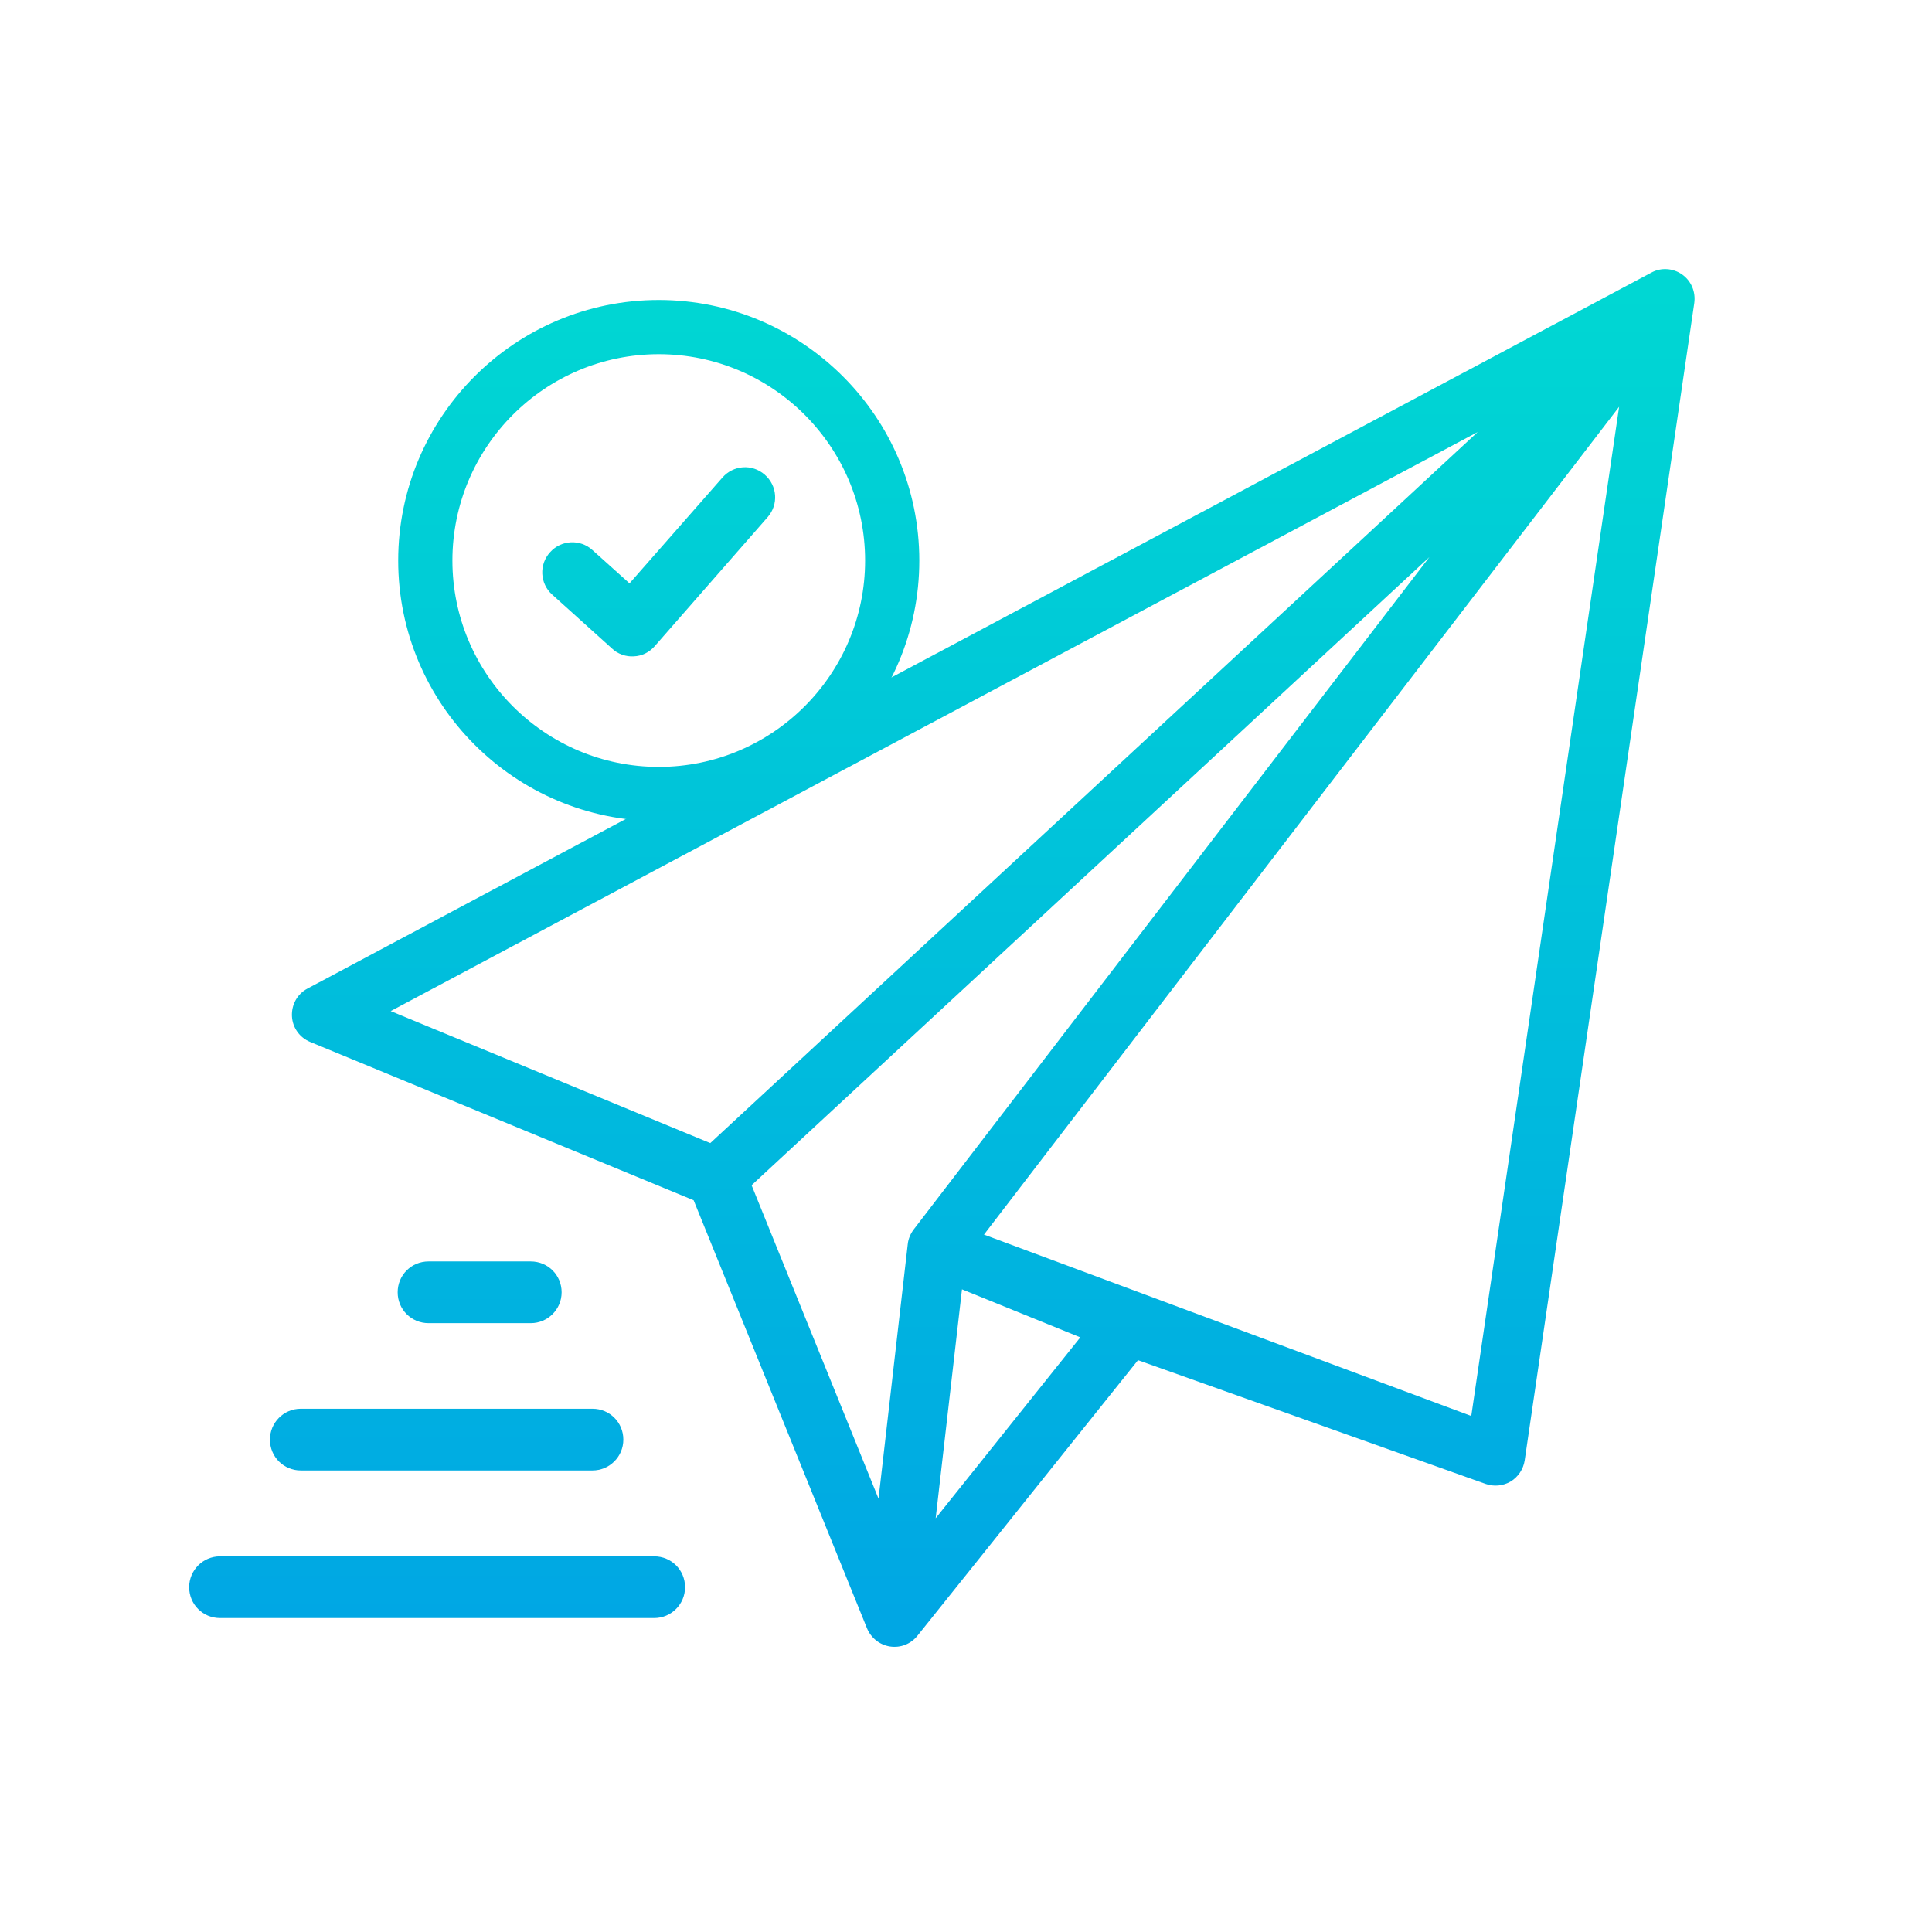
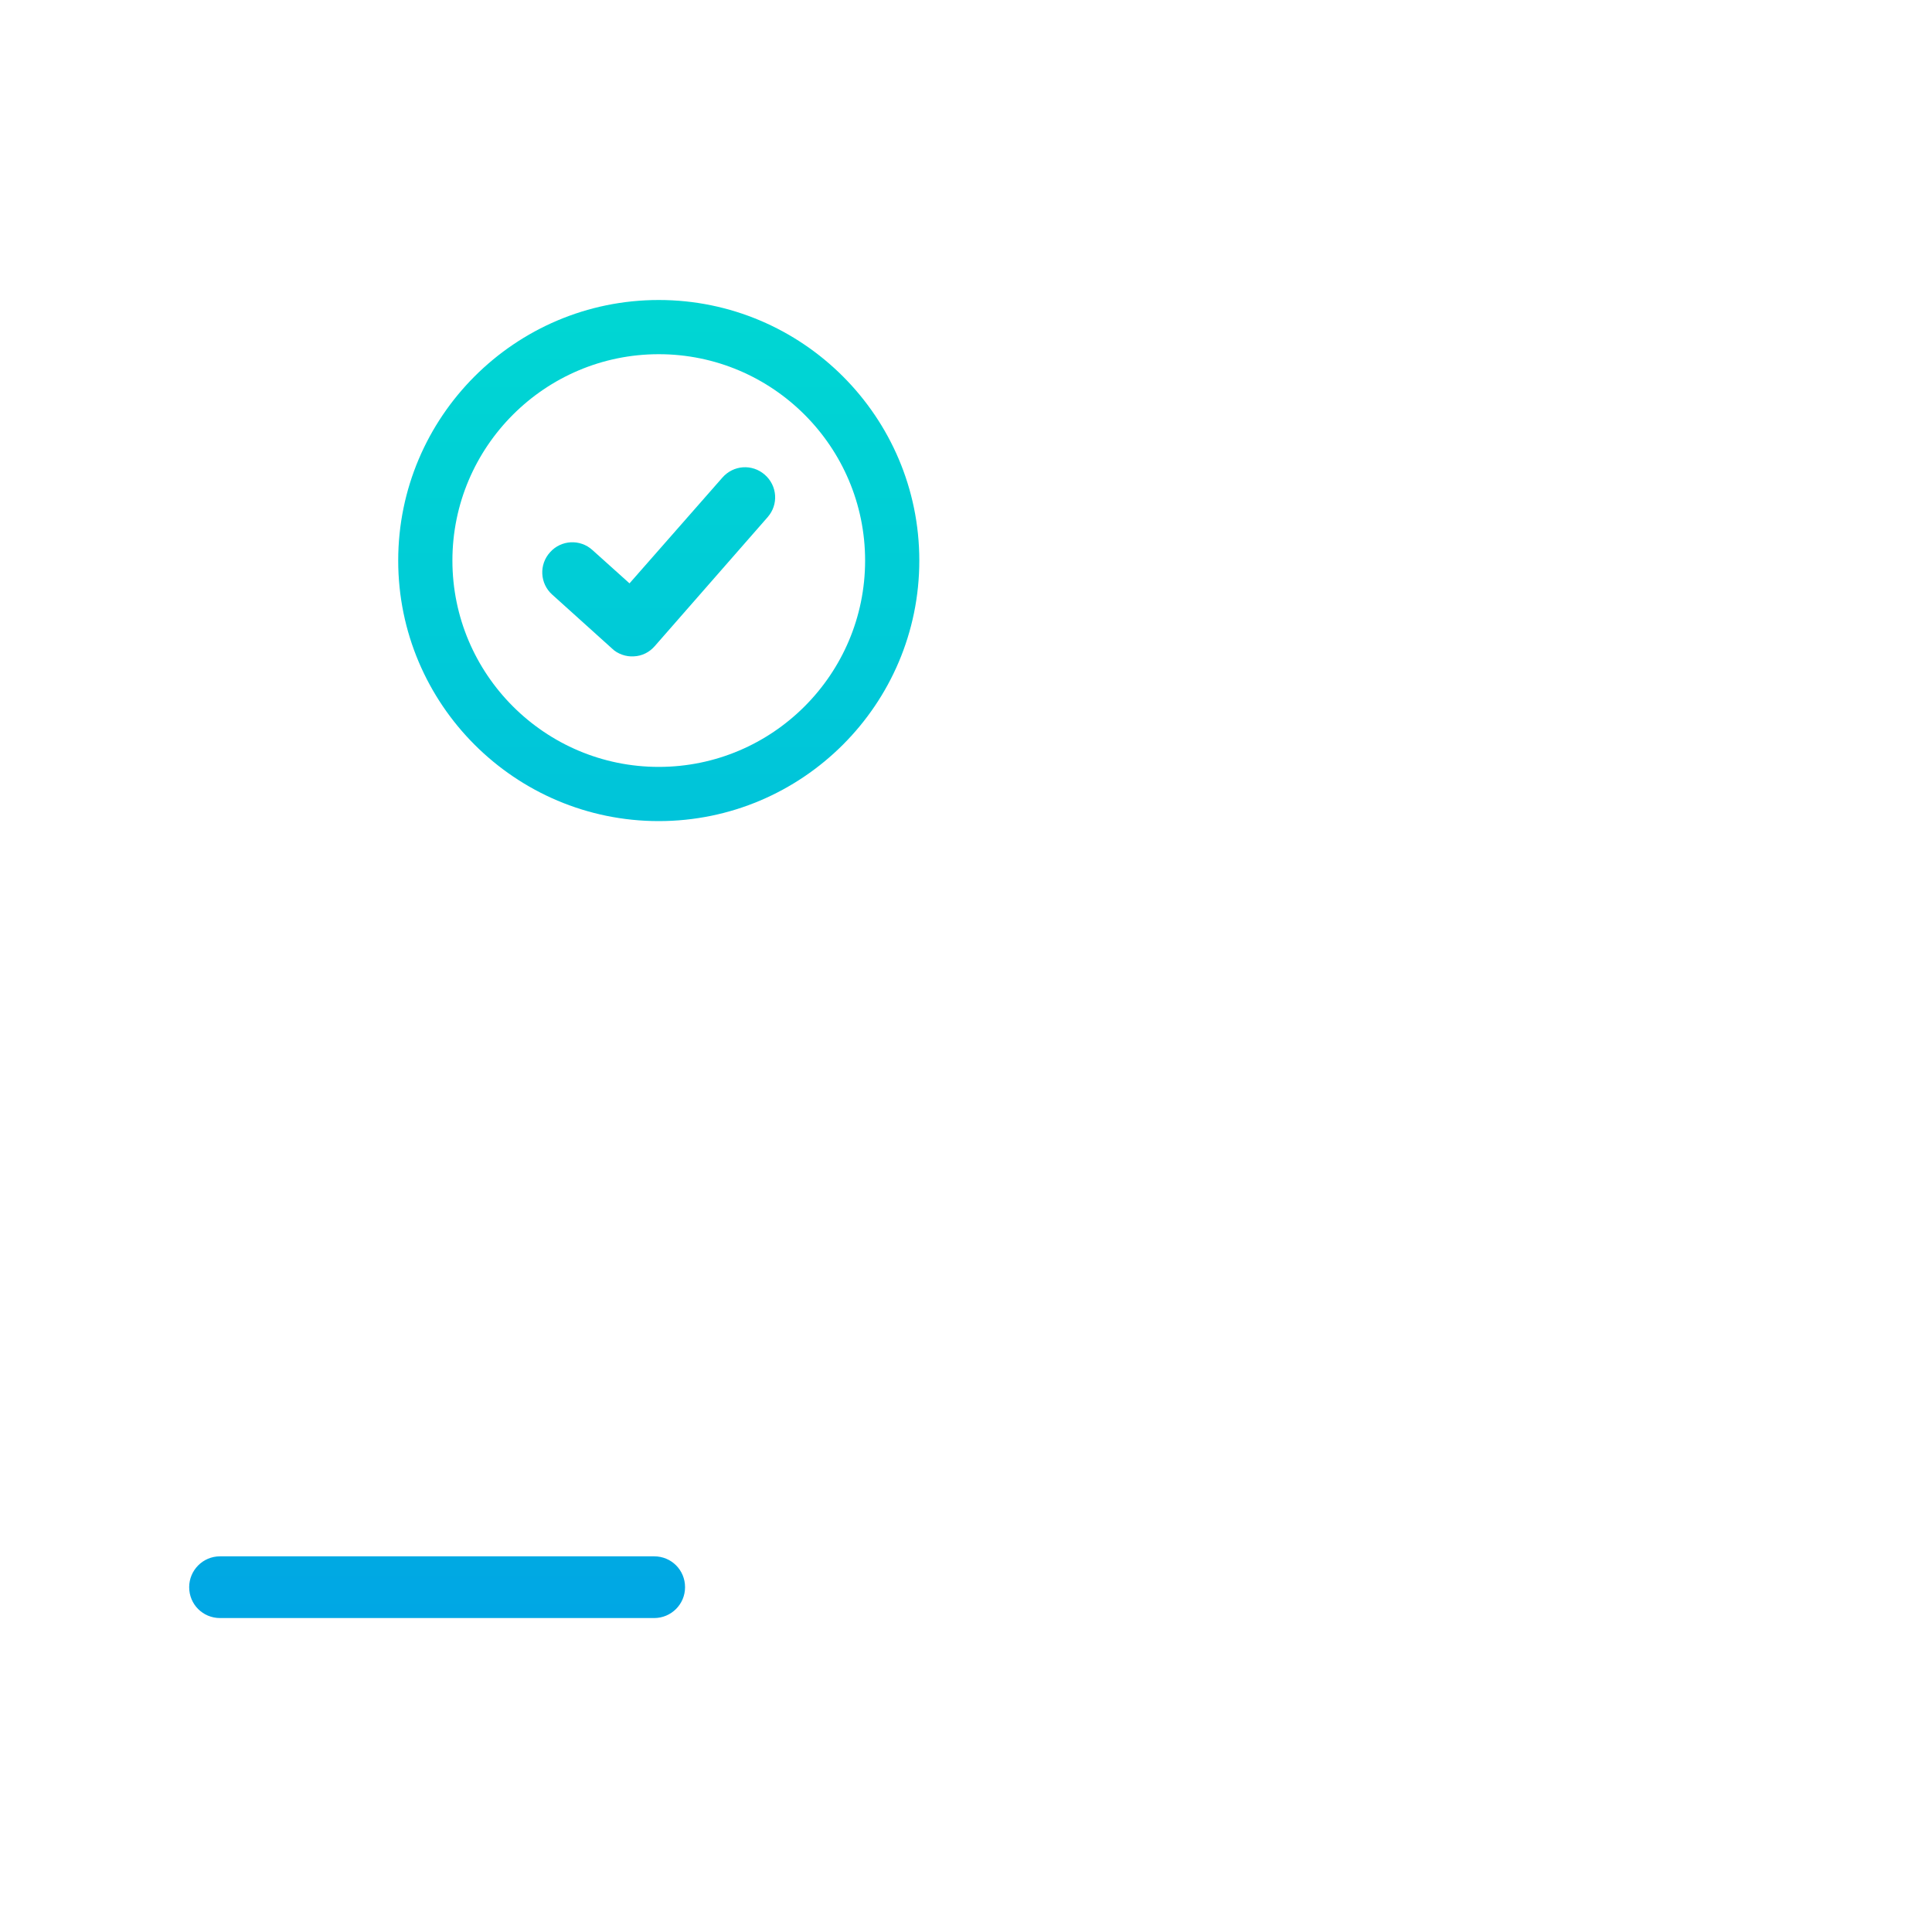
<svg xmlns="http://www.w3.org/2000/svg" version="1.1" id="Icons" x="0px" y="0px" viewBox="0 0 720 720" style="enable-background:new 0 0 720 720;" xml:space="preserve">
  <style type="text/css">
	.st0{fill:url(#SVGID_1_);}
	.st1{fill:url(#SVGID_00000088839836111209856710000014900792133344055436_);}
	.st2{fill:url(#SVGID_00000042698130298934703900000016902996730114149769_);}
	.st3{fill:url(#SVGID_00000025437378566460450710000007035072754975214724_);}
	.st4{fill:url(#SVGID_00000034777384590613745240000005145339741978469000_);}
	.st5{fill:url(#SVGID_00000049914187272232334640000010929546407749384329_);}
	.st6{fill:url(#SVGID_00000094615479284090003140000016089249130626772668_);}
	.st7{fill:url(#SVGID_00000005985689022665678680000004031692892424811409_);}
	.st8{fill:url(#SVGID_00000047021828801188483690000000023991823344767638_);}
	.st9{fill:url(#SVGID_00000072994481966346902770000018155520174098166416_);}
	.st10{fill:url(#SVGID_00000000202742990799251920000011535019783920573094_);}
	.st11{fill:url(#SVGID_00000122702666114893455610000010320132403065037238_);}
	.st12{fill:url(#SVGID_00000136406150724703031120000006046258700379077263_);}
	.st13{fill:url(#SVGID_00000001656118180911148280000012689285368052279999_);}
	.st14{fill:url(#SVGID_00000099635294078425749570000012365531245930260123_);}
	.st15{fill:url(#SVGID_00000002370882286035885720000000898041147377221039_);}
	.st16{fill:url(#SVGID_00000121962744491531629420000006663622947116334009_);}
	.st17{fill:url(#SVGID_00000101783795121179422680000007752271533749243556_);}
	.st18{fill:url(#SVGID_00000165229924075589571260000005040018754813957556_);}
	.st19{fill:url(#SVGID_00000008851261033104431350000006139019434510936704_);}
	.st20{fill:url(#SVGID_00000046315165020550194930000007047561603853276323_);}
	.st21{fill:url(#SVGID_00000149380159001748534910000015808701308139045777_);}
	.st22{fill:url(#SVGID_00000042718114659712774530000005142247212564959634_);}
	.st23{fill:url(#SVGID_00000072260908963322996400000000089732171589147031_);}
	.st24{fill:url(#SVGID_00000062901519669175467230000008412221638157002639_);}
	.st25{fill:url(#SVGID_00000165949346871635246700000016967415708815999397_);}
	.st26{fill:url(#SVGID_00000082333181476480527090000000605772600764568721_);}
	.st27{fill:url(#SVGID_00000135656322496250306350000002503294876009832097_);}
	.st28{fill:url(#SVGID_00000068662023430749183770000005499664657064779692_);}
	.st29{fill:url(#SVGID_00000174565508786582807700000002278953742623394971_);}
	.st30{fill:url(#SVGID_00000136390104500988550470000006944080822571849605_);}
	.st31{fill:url(#SVGID_00000086664671590013109750000002221392784195729842_);}
	.st32{fill:url(#SVGID_00000065050609845306361290000016741824066990638253_);}
	.st33{fill:url(#SVGID_00000046324953909163923760000000663393875332733834_);}
	.st34{fill:url(#SVGID_00000046330425681413447720000005360677384959644811_);}
	.st35{fill:url(#SVGID_00000158011061343421479550000011675680533922828174_);}
	.st36{fill:url(#SVGID_00000155122874111476371270000014148064014015812995_);}
	.st37{fill:url(#SVGID_00000122690935817703123990000015634834231057031084_);}
	.st38{fill:url(#SVGID_00000005238332785876217450000009913726910036552122_);}
	.st39{fill:url(#SVGID_00000177446177125155307070000004923311845353948077_);}
	.st40{fill:url(#SVGID_00000082329726892140676240000004133124877393017258_);}
	.st41{fill:url(#SVGID_00000036248396786443405090000006269030999583231872_);}
	.st42{fill:url(#SVGID_00000134247343569589089410000011899920191213050528_);}
	.st43{fill:url(#SVGID_00000152247943859928993300000003180898049720862140_);}
	.st44{fill:url(#SVGID_00000057120959179846307180000003188420359709990792_);}
	.st45{fill:url(#SVGID_00000115495334158164123330000017249565305840280981_);}
	.st46{fill:url(#SVGID_00000003068032374709914550000012404478819428863672_);}
	.st47{fill:url(#SVGID_00000129893965672122017590000013578009651651219090_);}
	.st48{fill:url(#SVGID_00000171714918625207055340000004691248624091722370_);}
	.st49{fill:url(#SVGID_00000153699394330384024150000006359901704105535664_);}
	.st50{fill:url(#SVGID_00000139285546377857105080000002348425246345868718_);}
	.st51{fill:url(#SVGID_00000054961752093200773910000011546532136416192682_);}
	.st52{fill:url(#SVGID_00000085967450029223822110000015042953274334592443_);}
	.st53{fill:url(#SVGID_00000074403707978215825990000010901190259216794805_);}
	.st54{fill:url(#SVGID_00000054950658473724915950000006339393318722099882_);}
	.st55{fill:url(#SVGID_00000018215056618088531600000006308911792536197265_);}
	.st56{fill:url(#SVGID_00000077306662739519411610000000126172156892169394_);}
	.st57{fill:url(#SVGID_00000025427082849535988780000014183796430926274741_);}
	.st58{fill:url(#SVGID_00000072279487490498164400000002740390664165561734_);}
	.st59{fill:url(#SVGID_00000018927344720646941140000005621911694688821941_);}
	.st60{fill:url(#SVGID_00000121277882778885018780000017276404191883991227_);}
	.st61{fill:url(#SVGID_00000063605975090366958190000014608524635242207156_);}
	.st62{fill:url(#SVGID_00000165212602363809258870000011650380414368791471_);}
	.st63{fill:url(#SVGID_00000043436273724648026160000013315695431624719295_);}
	.st64{fill:url(#SVGID_00000080900494886500545400000001338754850374689939_);}
	.st65{fill:url(#SVGID_00000171700941194399603520000016782996606682606987_);}
	.st66{fill:url(#SVGID_00000055669738656150050780000009052300663766748036_);}
	.st67{fill:url(#SVGID_00000067936090468397248340000014333783639832835456_);}
	.st68{fill:url(#SVGID_00000093884641308428393070000005718785567680809649_);}
	.st69{fill:url(#SVGID_00000087371664395011067930000014785733897313348264_);}
	.st70{fill:url(#SVGID_00000157300380290524729620000015090466970063016092_);}
	.st71{fill:url(#SVGID_00000095297172783164610760000002448787038894404532_);}
	.st72{fill:url(#SVGID_00000146470419288970616640000008682322452777004709_);}
	.st73{fill:url(#SVGID_00000093865254024461613080000015546537151850250392_);}
	.st74{fill:url(#SVGID_00000112605356035029351160000017313266330692472996_);}
	.st75{fill:url(#SVGID_00000000199017467494290780000007087008150488910481_);}
	.st76{fill:url(#SVGID_00000101090409038556792770000014557634448582966414_);}
	.st77{fill:url(#SVGID_00000158745625571183457350000005607810535237498808_);}
	.st78{fill:url(#SVGID_00000098187852744028773210000010326835328808581285_);}
	.st79{fill:url(#SVGID_00000174594414597807746870000002209104155375367061_);}
	.st80{fill:url(#SVGID_00000080913015004635266730000005225356917638386104_);}
	.st81{fill:url(#SVGID_00000145053938873208806750000012283879077418986903_);}
	.st82{fill:url(#SVGID_00000106141632132682558470000014935753624368684700_);}
	.st83{fill:url(#SVGID_00000121253305074176454860000013363207588364186781_);}
	.st84{fill:url(#SVGID_00000183928556770864216370000011530008339692378262_);}
	.st85{fill:url(#SVGID_00000146490319953360638060000008456028639441022370_);}
	.st86{fill:url(#SVGID_00000151501772376254569480000013099526472743126462_);}
	.st87{fill:url(#SVGID_00000042717491014662728290000010556988845288358298_);}
	.st88{fill:url(#SVGID_00000179617533762919150220000001766288998755896232_);}
	.st89{fill:url(#SVGID_00000023252664103946450320000011283807074107899829_);}
	.st90{fill:url(#SVGID_00000061455672798509216380000002850209089519464365_);}
	.st91{fill:url(#SVGID_00000122683608559861028640000000174877396248313000_);}
	.st92{fill:url(#SVGID_00000158748226898356683170000006062157410192689342_);}
	.st93{fill:url(#SVGID_00000165195664603528063670000012497269945406366388_);}
	.st94{fill:url(#SVGID_00000006705170153506258600000010886652754460053168_);}
	.st95{fill:url(#SVGID_00000182488451833276486330000000377199433759386297_);}
	.st96{fill:url(#SVGID_00000067234385561881247840000007304752646398945164_);}
	.st97{fill:url(#SVGID_00000106118829974754721740000013735603973578141877_);}
	.st98{fill:url(#SVGID_00000041255989972617397500000005860374174840960927_);}
	.st99{fill:url(#SVGID_00000139995165861989841330000006688022614981180349_);}
	.st100{fill:url(#SVGID_00000155137486393618056060000005554750039908996276_);}
	.st101{fill:url(#SVGID_00000134939599751719096090000008494244770302266271_);}
	.st102{fill:url(#SVGID_00000178910362426131773850000006382583774508118418_);}
	.st103{fill:url(#SVGID_00000039820456286760708560000010358080784484596614_);}
	.st104{fill:url(#SVGID_00000122707440926933785030000006573232391645097405_);}
	.st105{fill:url(#SVGID_00000105389006637764811920000008882802367239955864_);}
	.st106{fill:url(#SVGID_00000059292480336025611060000009908934228181940102_);}
	.st107{fill:url(#SVGID_00000119092524727466751870000006163192199211367841_);}
	.st108{fill:url(#SVGID_00000094617345889094519530000000979868118796664726_);}
	.st109{fill:url(#SVGID_00000078003387129984970940000006098606609391893123_);}
	.st110{fill:url(#SVGID_00000114059615900721438710000013494034371665892269_);}
	.st111{fill:url(#SVGID_00000054969418383749011400000006283172683992430226_);}
	.st112{fill:url(#SVGID_00000049221960424834410040000004501991557673231512_);}
	.st113{fill:url(#SVGID_00000149360565303977057280000003223140356571119527_);}
	.st114{fill:url(#SVGID_00000021117117885615671960000010969981348540764058_);}
	.st115{fill:url(#SVGID_00000000942420486942022070000008770940055601264805_);}
	.st116{fill:url(#SVGID_00000132785431606823107350000000291777644128846774_);}
	.st117{fill:url(#SVGID_00000172423103689952236480000005165661143638861213_);}
	.st118{fill:url(#SVGID_00000154420610319030696700000008479725773068841384_);}
	.st119{fill:url(#SVGID_00000070112163784589301190000009531869329331648186_);}
	.st120{fill:url(#SVGID_00000005987773863677405500000018303241691767646134_);}
	.st121{fill:url(#SVGID_00000011742751028566089120000018260135340777949881_);}
	.st122{fill:url(#SVGID_00000180362390839264160300000012539862665414729906_);}
	.st123{fill:url(#SVGID_00000107561518283324724800000009681952641989025176_);}
	.st124{fill:url(#SVGID_00000124874115686717288150000002577106060288330635_);}
	.st125{fill:url(#SVGID_00000071545694219143213430000012322787402012254908_);}
	.st126{fill:url(#SVGID_00000088100967583496309770000005679881387783648658_);}
	.st127{fill:url(#SVGID_00000005980669214480114500000004196010372376059523_);}
	.st128{fill:url(#SVGID_00000155861298743524531480000001324552971019539845_);}
	.st129{fill:url(#SVGID_00000183207478863236958130000009462901360256331941_);}
	.st130{fill:url(#SVGID_00000075881656993992239680000018061558476270250395_);}
	.st131{fill:url(#SVGID_00000139266901067702559800000012205815433977816501_);}
	.st132{fill:url(#SVGID_00000016768298762094552480000011426098454397471616_);}
	.st133{fill:url(#SVGID_00000145031111298060061040000002928284425967992504_);}
	.st134{fill:url(#SVGID_00000024724323257099735430000007220530184358893469_);}
	.st135{fill:url(#SVGID_00000069357411970172754790000014199652730051090339_);}
	
		.st136{clip-path:url(#SVGID_00000002344006551875117240000002237194935539663289_);fill:url(#SVGID_00000048462996029697063740000009910784218498499249_);}
	
		.st137{clip-path:url(#SVGID_00000165952438833177657420000011523768985945409727_);fill:url(#SVGID_00000042723663312293445910000011676246511053799565_);}
	
		.st138{clip-path:url(#SVGID_00000180356579606026190870000006362840097642338728_);fill:url(#SVGID_00000005950886114841749980000013364705168403357628_);}
	
		.st139{clip-path:url(#SVGID_00000035532434024200554540000016143351025857915326_);fill:url(#SVGID_00000013178623071061731460000008722123028484917928_);}
	
		.st140{clip-path:url(#SVGID_00000159456296068260145930000015223916493975568806_);fill:url(#SVGID_00000172423888302474562800000018098524187940610737_);}
	
		.st141{clip-path:url(#SVGID_00000057129567962447715990000014076308346445374080_);fill:url(#SVGID_00000155836475942705774000000010919452612398555793_);}
	.st142{fill:url(#SVGID_00000183242348277137674860000001576396623777397695_);}
	.st143{fill:url(#SVGID_00000048499256435476930680000002998670272192042652_);}
	.st144{fill:url(#SVGID_00000111172729478723290140000003248004974162327949_);}
	.st145{fill:url(#SVGID_00000173150783908625210270000016222434889062218384_);}
	.st146{fill:url(#SVGID_00000023277033879458240540000012212351175352889233_);}
	.st147{fill:url(#SVGID_00000041263776748254187380000001199271834741146521_);}
	.st148{fill:url(#SVGID_00000113333095265668824640000010681884731616450702_);}
	.st149{fill:url(#SVGID_00000005258380813189548470000009236954203067417268_);}
	.st150{fill:url(#SVGID_00000013167566193944281350000001007904701495505333_);}
	.st151{fill:url(#SVGID_00000041260899156452474170000008877783431236418484_);}
	.st152{fill:url(#SVGID_00000166650820791611865910000005733475178159064503_);}
	.st153{fill:url(#SVGID_00000094611497252201987150000002744851910792728994_);}
	.st154{fill:url(#SVGID_00000137124452631489212230000018042506799559530127_);}
	.st155{fill:url(#SVGID_00000180355952945506752590000001577507727152249480_);}
	.st156{fill:url(#SVGID_00000138563314428986944540000017639223433695555477_);}
	.st157{fill:url(#SVGID_00000085949274095858593350000011676880636691999922_);}
	.st158{fill:url(#SVGID_00000153663578382754846760000017054044403490328761_);}
	.st159{fill:url(#SVGID_00000160184634114205467020000000611361316679914418_);}
	.st160{fill:url(#SVGID_00000182528323643726662650000009021033301680786095_);}
	.st161{fill:url(#SVGID_00000003072084644570561990000008529222163797218947_);}
	.st162{fill:url(#SVGID_00000130640136872546964280000009307581160556890503_);}
	.st163{fill:url(#SVGID_00000156549171413087271560000007044388477767173014_);}
	.st164{fill:url(#SVGID_00000085946926661085210330000016927731767306225318_);}
	.st165{fill:url(#SVGID_00000101817520803077533120000008736869241919303082_);}
	
		.st166{clip-path:url(#SVGID_00000168801662172836175600000001448896807692319916_);fill:url(#SVGID_00000155107467787632363410000015465195177327408562_);}
	
		.st167{clip-path:url(#SVGID_00000131344110531054175130000003705675729929662089_);fill:url(#SVGID_00000084529323297314158320000004795143565487486613_);}
	
		.st168{clip-path:url(#SVGID_00000124859123598911056760000006210791551595256206_);fill:url(#SVGID_00000118375068322315242430000014712905393209937835_);}
	.st169{fill:url(#SVGID_00000079469156666815496260000016530291649433128637_);}
	.st170{fill:url(#SVGID_00000072238123285904318610000008524210722132904085_);}
	.st171{fill:url(#SVGID_00000138548524968548839090000003198398447275334556_);}
	.st172{fill:url(#SVGID_00000150101564782117338280000005240216991864363453_);}
	.st173{fill:url(#SVGID_00000162344562368815764750000016655644843278153881_);}
	.st174{fill:url(#SVGID_00000079455749237542419430000002774838813676004511_);}
	.st175{fill:url(#SVGID_00000160900612009137185300000004095821289613691535_);}
	.st176{fill:url(#SVGID_00000069397342096869974480000018031001610555030150_);}
	.st177{fill:url(#SVGID_00000035496917012978998950000014753422216336841137_);}
	.st178{fill:url(#SVGID_00000067924157673397535620000012268761388293277356_);}
	.st179{fill:url(#SVGID_00000128465731276286304220000004907876049495823288_);}
	.st180{fill:url(#SVGID_00000068642862716680612040000010814751811316158085_);}
	.st181{fill:url(#SVGID_00000023253606904791253820000004980023949367567519_);}
	.st182{fill:url(#SVGID_00000155865597255024400540000005617551498710218170_);}
	.st183{fill:url(#SVGID_00000070100224798040885000000008777150907474993069_);}
	.st184{fill:url(#SVGID_00000106112077633936011560000007527027809271563913_);}
	.st185{fill:url(#SVGID_00000026154947376991548840000006394831077143138478_);}
	.st186{fill:url(#SVGID_00000070829539105333715000000003567135418405348508_);}
	.st187{fill:url(#SVGID_00000013153030520997231630000015397016574096466361_);}
	.st188{fill:url(#SVGID_00000064343411985839359510000002783992933618459523_);}
	.st189{fill:url(#SVGID_00000124876848954521141560000012506110604802491557_);}
	.st190{fill:url(#SVGID_00000067204579051859891510000017047951097738324658_);}
	.st191{fill:url(#SVGID_00000136404435545350162730000013935973935811382435_);}
	.st192{fill:url(#SVGID_00000070820554105122083640000017060391817488738705_);}
	.st193{fill:url(#SVGID_00000021801021169524282020000000970665743315624123_);}
	.st194{fill:url(#SVGID_00000141413437061048583760000001598068578157544888_);}
	.st195{fill:url(#SVGID_00000164484358999091229530000002998146835762131119_);}
	.st196{fill:url(#SVGID_00000133497164815796476050000006528414960032937911_);}
	.st197{fill:url(#SVGID_00000124854719516683117680000005345031362874533007_);}
	.st198{fill:url(#SVGID_00000084514452193197911940000006496257647010181277_);}
	.st199{fill:url(#SVGID_00000042703377178445648220000003222951541706756269_);}
	.st200{fill:url(#SVGID_00000082337988153957406870000006531354120469161623_);}
	.st201{fill:url(#SVGID_00000078026207801986202460000014653800795770768256_);}
	.st202{fill:url(#SVGID_00000077287750215477138030000014807219504667194797_);}
	.st203{fill:url(#SVGID_00000178176302215277722560000011739188758858763159_);}
	.st204{fill:url(#SVGID_00000052806620922119795170000005925277458958081458_);}
	.st205{fill:url(#SVGID_00000136394497539282834100000002336871262663149985_);}
	.st206{fill:url(#SVGID_00000031889974275913763170000002987665775252463037_);}
	.st207{fill:url(#SVGID_00000168094227212214089750000005751318246865363633_);}
	.st208{fill:url(#SVGID_00000082349052479990974610000002439145401150487976_);}
	.st209{fill:url(#SVGID_00000013901050165960043570000017813287710913839531_);}
	.st210{fill:url(#SVGID_00000004520418258725239810000008747682507570746506_);}
	.st211{fill:url(#SVGID_00000065761873349520989960000010466935430894980241_);}
	.st212{fill:url(#SVGID_00000165204899932837722840000017464449541992258439_);}
	.st213{fill:url(#SVGID_00000059296402126764403660000003355004635508251815_);}
	.st214{fill:url(#SVGID_00000129888194504407551590000016116381992858753936_);}
	.st215{fill:url(#SVGID_00000183933727888780566300000018108304552541814944_);}
	.st216{fill:url(#SVGID_00000078726575407638175580000006250405890649560966_);}
	.st217{fill:url(#SVGID_00000127003822181883290810000016739041876598261143_);}
	.st218{fill:url(#SVGID_00000126323838180969697360000003295601239554491538_);}
	.st219{fill:url(#SVGID_00000124142598475653298090000008656514233190794426_);}
	.st220{fill:url(#SVGID_00000041284337460509711460000001811041593174588575_);}
	.st221{fill:url(#SVGID_00000109739723748582022300000000897537075763429046_);}
	.st222{fill:url(#SVGID_00000016051919414318504470000000424143637360185787_);}
	.st223{fill:url(#SVGID_00000163768697769344843620000018414488689696244373_);}
	.st224{fill:url(#SVGID_00000057118635528756609490000012097535583639578029_);}
	.st225{fill:url(#SVGID_00000159435699704976836300000011968527787185961649_);}
	.st226{fill:url(#SVGID_00000173882517935024460870000010127340717298985874_);}
	.st227{fill:url(#SVGID_00000116930043093693473240000004850068394668672409_);}
	.st228{fill:url(#SVGID_00000002356940976367615840000008873150532542648966_);}
	.st229{fill:url(#SVGID_00000146475626907944498060000015928316794289296575_);}
	.st230{fill:url(#SVGID_00000183229425589077632560000012344704197585792670_);}
	.st231{fill:url(#SVGID_00000106138179184987315870000017860423329226617000_);}
	.st232{fill:url(#SVGID_00000147902153386259343640000001762378043499970188_);}
	.st233{fill:url(#SVGID_00000177464975405916952220000001278784516491629456_);}
	.st234{fill:url(#SVGID_00000101082261115791716920000002818023225551250345_);}
	.st235{fill:url(#SVGID_00000157284586309377616420000010996891954206018449_);}
	.st236{fill:url(#SVGID_00000178910803508270302020000010922272538883400835_);}
	.st237{fill:url(#SVGID_00000039834284647200028060000006128517097159574666_);}
	.st238{fill:url(#SVGID_00000086681095147859740610000014189686141905245373_);}
	.st239{fill:url(#SVGID_00000049941709977302864460000017693763003385790650_);}
	.st240{fill:url(#SVGID_00000183959650879069223400000010320400089166447269_);}
	.st241{fill:url(#SVGID_00000172397886690095571610000008518203980894891432_);}
	.st242{fill:url(#SVGID_00000033332453959957105740000014947600065461133968_);}
	.st243{fill:url(#SVGID_00000058547773063592704370000017049738781835764652_);}
	.st244{fill:url(#SVGID_00000013167468093561049720000008428837565951718305_);}
	.st245{fill:url(#SVGID_00000139980927225306942530000018240113904785942969_);}
	.st246{fill:url(#SVGID_00000078766917475592294160000015219760525001211319_);}
	.st247{fill:url(#SVGID_00000166644257589986731150000013254293921737721474_);}
	.st248{fill:url(#SVGID_00000007430401085261850970000010789625057408209051_);}
	.st249{fill:url(#SVGID_00000154400882778445667110000011779932676505823616_);}
	.st250{fill:url(#SVGID_00000140013124422540838850000013027204406836922282_);}
	.st251{fill:url(#SVGID_00000000197157786649533770000005810758210919059358_);}
	.st252{fill:url(#SVGID_00000014620478670017447040000000377512591019050398_);}
	.st253{fill:url(#SVGID_00000047750161917909181730000001408319606923948444_);}
	.st254{fill:url(#SVGID_00000090276662922982298710000010808175143667486374_);}
	.st255{fill:url(#SVGID_00000086662263843745799100000010360109177030215598_);}
	.st256{fill:url(#SVGID_00000062912595198006395400000002396094814291220357_);}
	.st257{fill:url(#SVGID_00000064320789178035529380000015003587774134759560_);}
	.st258{fill:url(#SVGID_00000139252290149159819320000004737196003164145818_);}
	.st259{fill:url(#SVGID_00000161606391223632861760000016570668804064471459_);}
	.st260{fill:url(#SVGID_00000173865957119518170730000002850378575415824271_);}
	.st261{fill:url(#SVGID_00000101786640039024036910000000048129969866697611_);}
	.st262{fill:url(#SVGID_00000179611458877760738000000018425346161633504177_);}
	.st263{fill:url(#SVGID_00000084520153971733280020000010661986255379079312_);}
	.st264{fill:url(#SVGID_00000072271352411353185380000008776589741185802663_);}
	.st265{fill:url(#SVGID_00000092419037129052533890000015604833083769028537_);}
	.st266{fill:url(#SVGID_00000129190189163581190270000006310664459938243740_);}
	.st267{fill:url(#SVGID_00000036239262185882253990000008288208210920529817_);}
	.st268{fill:url(#SVGID_00000169554804711191135200000003047517797127151760_);}
	.st269{fill:url(#SVGID_00000155858345746451309040000001299747757075809417_);}
	.st270{fill:url(#SVGID_00000139268459432133434370000003798690136429932724_);}
	.st271{fill:url(#SVGID_00000070099993111664228670000005616145162792301755_);}
	.st272{fill:url(#SVGID_00000053525439848882866020000008942705632534749589_);}
	.st273{fill:url(#SVGID_00000023277869081999746780000018187702940841591433_);}
	.st274{fill:url(#SVGID_00000019679282613873189400000013194010417489643140_);}
	.st275{fill:url(#SVGID_00000101808258023656106250000006634797099198174871_);}
	.st276{fill:url(#SVGID_00000170252079114816974110000009529522955347605948_);}
	.st277{fill:url(#SVGID_00000073692137199288355220000009033483428340228272_);}
	.st278{fill:url(#SVGID_00000068643937574477320670000009212947612504557213_);}
	.st279{fill:url(#SVGID_00000065767036761844956740000010981601671994237579_);}
	.st280{fill:url(#SVGID_00000119101196456730443610000009415485687877728411_);}
	.st281{fill:url(#SVGID_00000036244911758522590050000017217220310076584120_);}
	.st282{fill:url(#SVGID_00000069395205333186676410000007174177452588627105_);}
	.st283{fill:url(#SVGID_00000083052294047015042340000001292706066235844486_);}
	.st284{fill:url(#SVGID_00000027578898014137480360000001034802423578098307_);}
	.st285{fill:url(#SVGID_00000015313821515388144750000006987301435571066533_);}
	.st286{fill:url(#SVGID_00000057131417682509559250000007390927596581176454_);}
	.st287{fill:url(#SVGID_00000003100943011442705240000011840553157890515096_);}
	.st288{fill:url(#SVGID_00000038413616079132519520000007772146927819637135_);}
	.st289{fill:url(#SVGID_00000113318054119513641070000013413649723190119053_);}
	.st290{fill:url(#SVGID_00000168103006559528414140000003512988311734742427_);}
	.st291{fill:url(#SVGID_00000049203177769551675080000018382602631130250672_);}
	.st292{fill:url(#SVGID_00000065766948954019273340000012797236057279491212_);}
	.st293{fill:url(#SVGID_00000129914818078782055740000000915521516099380902_);}
	.st294{fill:url(#SVGID_00000017502442541007007040000014439843037201350544_);}
	.st295{fill:url(#SVGID_00000123424880754917974240000000332968329592472500_);}
	.st296{fill:url(#SVGID_00000026843519818959705410000013751880775958014605_);}
	.st297{fill:url(#SVGID_00000105387412843653221390000017553843270551154611_);}
	.st298{fill:url(#SVGID_00000073705273003588876470000009433597351659992236_);}
	.st299{fill:url(#SVGID_00000161589561731764419030000012438443995808279194_);}
	.st300{fill:url(#SVGID_00000146468744419391193470000017300363343192508565_);}
	.st301{fill:url(#SVGID_00000142139724476863131870000008896444384787635114_);}
	.st302{fill:url(#SVGID_00000111912748076442885420000010318717055508952202_);}
	.st303{fill:url(#SVGID_00000147210882941151434960000015023979259184807849_);}
	.st304{fill:url(#SVGID_00000160911496422653095230000002923597536813587094_);}
	.st305{fill:url(#SVGID_00000030449022002665437950000012934021411287452326_);}
	.st306{fill:url(#SVGID_00000130619238708470945300000017128664444130237842_);}
	.st307{fill:url(#SVGID_00000146490909545362653830000016190894475191524523_);}
	.st308{fill:url(#SVGID_00000031889722907274506450000004790049113615602054_);}
	.st309{fill:url(#SVGID_00000052095677760534844140000017954938235526467488_);}
	.st310{fill:url(#SVGID_00000054956118366156102910000010301979860613901457_);}
	.st311{fill:url(#SVGID_00000078025538550717995290000002146008941839943100_);}
	.st312{fill:url(#SVGID_00000013885549869371511350000006079588262980523910_);}
	.st313{fill:url(#SVGID_00000041293206466523141270000017802868309338320785_);}
	.st314{fill:url(#SVGID_00000070087675053338716810000001689167392849291693_);}
	.st315{fill:url(#SVGID_00000026845584921544911330000016548018563595699113_);}
	.st316{fill:url(#SVGID_00000137834249201418801250000004578401285523673526_);}
	.st317{fill:url(#SVGID_00000039112732316971067840000015096368037788456123_);}
	.st318{fill:url(#SVGID_00000101097419265123449990000000044013258010613158_);}
	.st319{fill:url(#SVGID_00000036228780478615129420000014303056693530305434_);}
	.st320{fill:url(#SVGID_00000112625312119097872570000003305655418882061732_);}
	.st321{fill:url(#SVGID_00000094592783460426251930000006364294762293137322_);}
	.st322{fill:url(#SVGID_00000160162725377709784780000001029455045881088414_);}
	.st323{fill:url(#SVGID_00000059988126412800160920000013007729845441566631_);}
	.st324{fill:url(#SVGID_00000071517752715521238770000008330836858758025620_);}
	.st325{fill:url(#SVGID_00000018223549929256156660000003866310319748081081_);}
	.st326{fill:url(#SVGID_00000047751892225472062800000016303562234848002729_);}
	.st327{fill:url(#SVGID_00000129904407163317931510000011015989424385431718_);}
	.st328{fill:url(#SVGID_00000181798747875253230010000002190063017682059909_);}
	.st329{fill:url(#SVGID_00000070818419486293732230000012976302558614525863_);}
	.st330{fill:url(#SVGID_00000044179364376296129550000008827110203237593521_);}
	.st331{fill:url(#SVGID_00000087391467125052564620000016308079307419111046_);}
	.st332{fill:url(#SVGID_00000123439744515400464590000012263507664043070127_);}
	.st333{fill:url(#SVGID_00000062172544720316619390000002016990373006049696_);}
	.st334{fill:url(#SVGID_00000080206394917826404440000003659958879273044632_);}
	.st335{fill:url(#SVGID_00000094595702161120237920000010693180504281942203_);}
	.st336{fill:url(#SVGID_00000155851130775149243180000011354367178093844609_);}
	.st337{fill:url(#SVGID_00000037672206923649695770000009220968120630309304_);}
	.st338{fill:url(#SVGID_00000123432232653963321450000000218219144602810261_);}
	.st339{fill:url(#SVGID_00000033341920861350681610000012669048397010408124_);}
	.st340{fill:url(#SVGID_00000114075944452864440070000014279959212181774220_);}
	.st341{fill:url(#SVGID_00000024708098956337449700000007286828345613111484_);}
	.st342{fill:url(#SVGID_00000070799402190689196150000006966110257413851829_);}
	.st343{fill:url(#SVGID_00000005230740240480504440000003523412193521790388_);}
	.st344{fill:url(#SVGID_00000095315338978063567830000004993373416390879142_);}
	.st345{fill:url(#SVGID_00000034769757568096681010000014623900370412893844_);}
	.st346{fill:url(#SVGID_00000172430798324913306320000014093253608556168383_);}
	.st347{fill:url(#SVGID_00000077299805968721555050000002059215130336053646_);}
	.st348{fill:url(#SVGID_00000173866380653869687700000006800041383768362175_);}
	.st349{fill:url(#SVGID_00000076574611020123929290000006069041452764263041_);}
	.st350{fill:url(#SVGID_00000100375245033118750620000000715108934776845469_);}
	.st351{fill:url(#SVGID_00000165193693347071427910000004359543308253852043_);}
	.st352{fill:url(#SVGID_00000039833843422991879500000006690645188477653916_);}
	.st353{fill:url(#SVGID_00000158729133109648663990000007197539686842688640_);}
	.st354{fill:url(#SVGID_00000004545368432594040830000004501367400855809925_);}
	.st355{fill:url(#SVGID_00000181065291290176294090000014784418240725580419_);}
	.st356{fill:url(#SVGID_00000116219122806686475030000007032073763681512839_);}
	.st357{fill:url(#SVGID_00000071549959830795456430000004952261199044000921_);}
	.st358{fill:url(#SVGID_00000137101196474789201090000005718494214457626538_);}
	.st359{fill:url(#SVGID_00000066509902516762201610000010078902694050256522_);}
	.st360{fill:url(#SVGID_00000149355952288664288360000013456156645646834348_);}
	.st361{fill:url(#SVGID_00000083808537132215697380000004405708759291552924_);}
	.st362{fill:url(#SVGID_00000039828082679273966100000006758335637860978067_);}
	.st363{fill:url(#SVGID_00000131345885154774903880000000683098249303661709_);}
	.st364{fill:url(#SVGID_00000071527430056048075550000012879675508466740612_);}
	.st365{fill:url(#SVGID_00000129901109813079904940000015242213031612118418_);}
	.st366{fill:url(#SVGID_00000165953922917143754920000001940609171206740137_);}
	.st367{fill:url(#SVGID_00000001631753050097786860000002391130357383554688_);}
	.st368{fill:url(#SVGID_00000011008607575231895150000016985987102744944028_);}
	.st369{fill:url(#SVGID_00000170964373532671795100000012843151843755588999_);}
	.st370{fill:url(#SVGID_00000165221023676467986020000001955092275173046967_);}
	.st371{fill:url(#SVGID_00000122703498896387294020000013811775879300666497_);}
	.st372{fill:url(#SVGID_00000161630912361338500490000008287904908579063982_);}
	.st373{fill:url(#SVGID_00000119088708311338361130000004316787703975250332_);}
	.st374{fill:url(#SVGID_00000087408762985378664990000008976641948013731460_);}
	.st375{fill:url(#SVGID_00000121964757141137407770000010400548755185169044_);}
	.st376{fill:url(#SVGID_00000095326953142705032950000000527804677812081313_);}
	.st377{fill:url(#SVGID_00000111882853831692922530000014817258774436592773_);}
	.st378{fill:url(#SVGID_00000159434040852042525080000001278402860258930080_);}
	.st379{fill:url(#SVGID_00000116215159424525444670000014361057264900559761_);}
	.st380{fill:url(#SVGID_00000054982476953139186880000002908573178247806623_);}
	.st381{fill:url(#SVGID_00000060016614062526340270000002888641186505651613_);}
	.st382{fill:url(#SVGID_00000101787964072411636270000008589520797878088123_);}
	.st383{fill:url(#SVGID_00000162337085479713124680000004411490519171684997_);}
	.st384{fill:url(#SVGID_00000155143993196567628310000014472335117080413602_);}
	.st385{fill:url(#SVGID_00000002350074484575999890000011389684393969621895_);}
	.st386{fill:url(#SVGID_00000026135134426804944700000014629613369285569193_);}
	.st387{fill:url(#SVGID_00000082332492969200963660000003546201497736437930_);}
	.st388{fill:url(#SVGID_00000038381485793091205160000001235304023824880803_);}
	.st389{fill:url(#SVGID_00000135679501925820440790000012704142082194926468_);}
	.st390{fill:url(#SVGID_00000061442640819746265110000001196988328579208381_);}
	.st391{fill:url(#SVGID_00000142858948479673469930000008389943023254399627_);}
	.st392{fill:url(#SVGID_00000000197718452300653620000015470502061613268129_);}
	.st393{fill:url(#SVGID_00000152949600198923451900000006206291820421013905_);}
	.st394{fill:url(#SVGID_00000049910430303665039910000016026399226089724553_);}
	.st395{fill:url(#SVGID_00000080922615415425311660000013472042179740545212_);}
	.st396{fill:url(#SVGID_00000152947981761794823460000015585675543545438081_);}
	.st397{fill:url(#SVGID_00000022538898984296251940000017581913536858034337_);}
	.st398{fill:url(#SVGID_00000032646788201882446100000006387551670784264097_);}
	.st399{fill:url(#SVGID_00000025401718388356010970000017499797205763125938_);}
	.st400{fill:url(#SVGID_00000144326098822495520250000004818135871401598389_);}
	.st401{fill:url(#SVGID_00000161612914601273405750000006515024100619535003_);}
	.st402{fill:url(#SVGID_00000045609063204739227620000002898936071630868375_);}
	.st403{fill:url(#SVGID_00000175311378064807877570000012616838807173237665_);}
	.st404{fill:url(#SVGID_00000072267389586720513790000016332577646915745964_);}
	.st405{fill:url(#SVGID_00000131330789450335279860000016361774522397354127_);}
	.st406{fill:url(#SVGID_00000069377308848223760290000007620355103405584573_);}
	.st407{fill:url(#SVGID_00000042003278257839773200000016447392945749124029_);}
	.st408{fill:url(#SVGID_00000123402352684879626410000009800957159007282311_);}
	.st409{fill:url(#SVGID_00000080176457885286897620000016642923334195392162_);}
	.st410{fill:url(#SVGID_00000021809859789190220520000018414374129243333273_);}
	.st411{fill:url(#SVGID_00000016793752353371058390000012124858853091690411_);}
	.st412{fill:url(#SVGID_00000127766767557867046960000005680565084958660276_);}
	.st413{fill:url(#SVGID_00000022553950802767865400000013444457651613341601_);}
	.st414{fill:url(#SVGID_00000100350010971001810130000013223301332326014869_);}
	.st415{fill:url(#SVGID_00000139982377552961246110000004550290343489633669_);}
	.st416{fill:url(#SVGID_00000155109843309812681530000005899406099318914749_);}
	.st417{fill:url(#SVGID_00000155116805601295474090000007800352078378672015_);}
	.st418{fill:url(#SVGID_00000114049072486126688030000003214173254250426295_);}
	.st419{fill:url(#SVGID_00000019636781651057840630000012744581705267890089_);}
	.st420{fill:url(#SVGID_00000025416957851153691070000005236963575210801052_);}
	.st421{fill:url(#SVGID_00000173132156707850243750000008027616670779404961_);}
	.st422{fill:url(#SVGID_00000163072591774396415600000015930987852366028439_);}
	.st423{fill:url(#SVGID_00000060019887197251448450000000610444592584389553_);}
	.st424{fill:url(#SVGID_00000149373446585789512780000008492782450254668957_);}
	.st425{fill:url(#SVGID_00000058555257515077918950000009222364141881047947_);}
	.st426{fill:url(#SVGID_00000068645972663552242070000002538530825090238350_);}
	.st427{fill:url(#SVGID_00000178911511706357789310000008147122054464054146_);}
	.st428{fill:url(#SVGID_00000109730633210562545930000010910801087250441357_);}
	.st429{fill:url(#SVGID_00000045614345420532450670000011226927167724805540_);}
	.st430{fill:url(#SVGID_00000183228855710844022740000015410700184124433570_);}
	.st431{fill:url(#SVGID_00000114066913645857981890000000240755568536150704_);}
	.st432{fill:url(#SVGID_00000121959807598532555230000006720072651512320187_);}
	.st433{fill:url(#SVGID_00000131337694292913275050000013272468518661981583_);}
	.st434{fill:url(#SVGID_00000080173145927347738860000016562731790484843651_);}
	.st435{fill:url(#SVGID_00000070091773634057504870000000753682802468124839_);}
	.st436{fill:url(#SVGID_00000052075138819835312490000008741813333213387161_);}
	.st437{fill:url(#SVGID_00000150073562672578513360000011349666948165532863_);}
	.st438{fill:url(#SVGID_00000085218815133416493920000016817503114848902540_);}
	.st439{fill:url(#SVGID_00000167396000655033242060000010859299427488973995_);}
	.st440{fill:url(#SVGID_00000129904945755414352630000006541927913373564858_);}
	.st441{fill:url(#SVGID_00000090274369824693681490000016243471101956744380_);}
	.st442{fill:url(#SVGID_00000074424923917954347180000011400144182617776050_);}
	.st443{fill:url(#SVGID_00000149360662883811270180000007497591538952039047_);}
	.st444{fill:url(#SVGID_00000131329322773413461610000017626135120569459886_);}
	.st445{fill:url(#SVGID_00000039827689571971148040000011091245541542465665_);}
	.st446{fill:url(#SVGID_00000034053429311966968060000000740641722607932325_);}
	.st447{fill:url(#SVGID_00000005961650126193500430000007870198554265611674_);}
	.st448{fill:url(#SVGID_00000007413602808539489800000014759127714293736124_);}
	.st449{fill:url(#SVGID_00000021111976697996026460000012128188045183493526_);}
	.st450{fill:url(#SVGID_00000038408403607084355340000012569837154795882680_);}
	.st451{fill:url(#SVGID_00000108267699399399264330000012911611916729312145_);}
	.st452{fill:url(#SVGID_00000064315748335422933340000004105372884695653813_);}
	.st453{fill:url(#SVGID_00000138545720537367998290000001459594977202267777_);}
	.st454{fill:url(#SVGID_00000183958544087859709020000002845226422788713879_);}
	.st455{fill:url(#SVGID_00000062189284316206217400000014400036496351930285_);}
	.st456{fill:url(#SVGID_00000087399613624703090260000001245161105301963671_);}
	.st457{fill:url(#SVGID_00000173846683025296838740000003062015997357774271_);}
	.st458{fill:url(#SVGID_00000052089677422810640180000011925155030141171086_);}
	.st459{fill:url(#SVGID_00000052792269128655090540000017939286405730486418_);}
	.st460{fill:url(#SVGID_00000147924218173685694850000011433192883210582699_);}
	.st461{fill:url(#SVGID_00000111900689608768587100000012808300563686485889_);}
	.st462{fill:url(#SVGID_00000098191650297402001890000008772656025219867060_);}
	.st463{fill:url(#SVGID_00000144302607943820433810000010338267550571347644_);}
	.st464{fill:url(#SVGID_00000164501355186498699800000017462272679767006876_);}
	.st465{fill:url(#SVGID_00000044143827100871571270000017495190315060847288_);}
	.st466{fill:url(#SVGID_00000121973319774199264020000009136134666860983701_);}
	.st467{fill:url(#SVGID_00000052064944708281510440000008640696160007980184_);}
	.st468{fill:url(#SVGID_00000080911048256307587350000014673538440074519952_);}
	.st469{fill:url(#SVGID_00000141438355563483632920000010829410774078777749_);}
	.st470{fill:url(#SVGID_00000031912979204429390710000016498576080937259950_);}
	.st471{fill:url(#SVGID_00000142178089547710162540000007826687560777749690_);}
	.st472{fill:url(#SVGID_00000054252970186286172760000008764726985984935603_);}
	.st473{fill:url(#SVGID_00000132809750451048365010000004087739076362665357_);}
	.st474{fill:url(#SVGID_00000128444373648051849740000007537712509522397857_);}
	.st475{fill:url(#SVGID_00000177462713884084354570000017680179525433337737_);}
	.st476{fill:url(#SVGID_00000145764448935821599110000007636037743440859297_);}
	.st477{fill:url(#SVGID_00000165234047328529735720000017765296808386109351_);}
	.st478{fill:url(#SVGID_00000065038201239080360440000009233205214236644758_);}
	.st479{fill:url(#SVGID_00000162341572874350873780000010215280922806024605_);}
	.st480{fill:url(#SVGID_00000164477796160811003450000014232437304207362204_);}
	.st481{fill:url(#SVGID_00000036930570735160697360000007332706490469839240_);}
	.st482{fill:url(#SVGID_00000077319378803570757530000016843024319064615045_);}
	.st483{fill:url(#SVGID_00000132057282067671914370000007839644470166970498_);}
	.st484{fill:url(#SVGID_00000053537206801081904920000015322763104327786130_);}
	.st485{fill:url(#SVGID_00000150821795486414328610000012751916298421253793_);}
	.st486{fill:url(#SVGID_00000159454597921922805330000010555675649590867382_);}
	.st487{fill:url(#SVGID_00000007422106885521822580000004294523108880658358_);}
	.st488{fill:url(#SVGID_00000055703501373736750890000016464359260942523320_);}
	.st489{fill:url(#SVGID_00000163048765010530175510000015144289229246148225_);}
	.st490{fill:url(#SVGID_00000130647769156763577930000004146052241562055827_);}
	.st491{fill:url(#SVGID_00000121247429984394059590000010169671657350481556_);}
	.st492{fill:url(#SVGID_00000039126027658432015970000014165297151956575903_);}
	.st493{fill:url(#SVGID_00000137843625118346298870000015117622153668402872_);}
	.st494{fill:url(#SVGID_00000173849745465757117510000004745992070586699695_);}
	.st495{fill:url(#SVGID_00000044148552615511983820000010407339744043365302_);}
	.st496{fill:url(#SVGID_00000181050125209473216260000007180066451520148916_);}
	.st497{fill:url(#SVGID_00000155838963545593971540000008378525004433056646_);}
	.st498{fill:url(#SVGID_00000087409774034190585540000012865394988461119361_);}
	.st499{fill:url(#SVGID_00000010285403771390686240000000008602326427537073_);}
	.st500{fill:url(#SVGID_00000131328855066723013540000000690790664494829211_);}
	.st501{fill:url(#SVGID_00000002380693759013456440000002542098405251913651_);}
	.st502{fill:url(#SVGID_00000174601271546960939510000015560226725079818625_);}
	.st503{fill:url(#SVGID_00000126325645430548640710000011787996974571391903_);}
	.st504{fill:url(#SVGID_00000155121684073779781600000001893294451009000833_);}
	.st505{fill:url(#SVGID_00000044891633725762109050000015690966385536543658_);}
	.st506{fill:url(#SVGID_00000098204414257563665020000007052405416527474877_);}
	.st507{fill:url(#SVGID_00000133519592667305030690000009714287400498938772_);}
	.st508{fill:url(#SVGID_00000100340884139816613250000009748586254611463342_);}
	.st509{fill:url(#SVGID_00000062908069799698824300000015187792304117748150_);}
	.st510{fill:url(#SVGID_00000043433136033881549860000004038178635548096162_);}
	.st511{fill:url(#SVGID_00000095313229574868273220000013058266205697763985_);}
	.st512{fill:url(#SVGID_00000160184160762997886290000004579646216137913510_);}
	.st513{fill:url(#SVGID_00000156551094595360128060000011092728697771807389_);}
	.st514{fill:url(#SVGID_00000056430081323774803410000005998348832841226390_);}
	.st515{fill:url(#SVGID_00000085236252295062182980000003117607460795474367_);}
	.st516{fill:url(#SVGID_00000068675346053669454170000016758406306913488047_);}
	.st517{fill:url(#SVGID_00000144318688892710825930000000248110991754999734_);}
	.st518{fill:url(#SVGID_00000118390427821894834190000000289170943891476145_);}
	.st519{fill:url(#XMLID_00000109022765240922890150000011789000471890227841_);}
	.st520{fill:url(#XMLID_00000017512905208673600380000004321735638666075316_);}
	.st521{fill:url(#XMLID_00000066501242440390232090000002903226917438703293_);}
	.st522{fill:url(#XMLID_00000155825554066919809070000010692799026907138723_);}
	.st523{fill:url(#XMLID_00000111188179118859012010000016407730655420737718_);}
	.st524{fill:url(#XMLID_00000175324504750658868420000015706201598891907236_);}
	.st525{fill:url(#XMLID_00000100344452594578706230000011442379607326807197_);}
	.st526{fill:url(#XMLID_00000109737997079972878830000005560946371644243101_);}
	.st527{fill:url(#XMLID_00000121964983384521156400000009020277126785877168_);}
	.st528{fill:url(#XMLID_00000071547941482745309110000007216512388760526475_);}
	.st529{fill:url(#XMLID_00000107578375006862190000000003679113972522978698_);}
	.st530{fill:url(#XMLID_00000005228075214322248030000009333963520968630695_);}
	.st531{fill:url(#XMLID_00000070101276986622841890000006635817648747233415_);}
	.st532{fill:url(#XMLID_00000071534335462747003480000018424204613375933316_);}
	.st533{fill:url(#XMLID_00000116913766854636967980000012650916759624928431_);}
	.st534{fill:url(#SVGID_00000001636897748796054810000015436843959025867181_);}
	.st535{fill:url(#SVGID_00000183241714602759017410000007617333190251094159_);}
	.st536{fill:url(#SVGID_00000114763244565387718760000016631590949199129744_);}
	.st537{fill:url(#SVGID_00000114073041340810974430000014080807089148857216_);}
	.st538{fill:url(#SVGID_00000146480533910114320520000014158373670030944180_);}
	.st539{fill:url(#SVGID_00000093161531972975479820000011767183577779622841_);}
	.st540{fill:url(#SVGID_00000149366414752176986580000000095494460946267823_);}
	.st541{fill:url(#SVGID_00000168805866000191737270000000996268944459865254_);}
	.st542{fill:url(#SVGID_00000052821818609169908660000014596148612769105031_);}
	.st543{fill:url(#SVGID_00000017504321896029123830000006374142322638420890_);}
	.st544{fill:url(#SVGID_00000158737965556195653760000013068262729143605409_);}
	.st545{fill:url(#SVGID_00000150081774346790534450000011436467151151073152_);}
	.st546{fill:url(#SVGID_00000130628799541286184250000010705817465806897536_);}
	.st547{fill:url(#SVGID_00000061448328217138853040000013037688079008165776_);}
	.st548{fill:url(#SVGID_00000114780295426516713050000017353849093168484528_);}
	.st549{fill:url(#SVGID_00000101801723573585318440000013746277736240209305_);}
	.st550{fill:url(#SVGID_00000137092928695337530290000006838927109476303020_);}
	.st551{fill:url(#SVGID_00000166640040121046885750000011993407049359928198_);}
	.st552{fill:url(#SVGID_00000142134144161256558800000010979825656690080405_);}
	.st553{fill:url(#SVGID_00000029728791177343521350000012887516373437737898_);}
	.st554{fill:url(#SVGID_00000168081706124963145440000007078345964677368194_);}
	.st555{fill:url(#SVGID_00000016063600969673886110000002616315857197874874_);}
	.st556{fill:url(#SVGID_00000047057179319009559700000009054940879176252338_);}
	.st557{fill:url(#SVGID_00000093170130532024424890000005021890459305487760_);}
	.st558{fill:url(#SVGID_00000162337451316870364580000007162939162082208687_);}
	.st559{fill:url(#SVGID_00000133487531646608581680000012230916735622193288_);}
	.st560{fill:url(#SVGID_00000093145064265260493770000000156049218821638037_);}
	.st561{fill:url(#SVGID_00000172420580633687691310000005037337360077798826_);}
	.st562{fill:url(#SVGID_00000142153109290300908620000012553321694122538913_);}
	.st563{fill:url(#SVGID_00000036210960332028242010000016714184102711565958_);}
	.st564{fill:url(#SVGID_00000026869658239472774950000014654325825486335927_);}
	.st565{fill-rule:evenodd;clip-rule:evenodd;fill:url(#SVGID_00000170983930717740845110000007352349700757125033_);}
	.st566{fill:url(#SVGID_00000040567976384705945100000006627135631178653061_);}
	.st567{fill-rule:evenodd;clip-rule:evenodd;fill:url(#SVGID_00000129918928108589298310000006409844720448252332_);}
	.st568{fill:url(#SVGID_00000090268709724302319360000005225470563552161949_);}
	.st569{fill-rule:evenodd;clip-rule:evenodd;fill:url(#SVGID_00000032642643351753271650000016620636173115169975_);}
	.st570{fill:url(#SVGID_00000078760359199981080180000016407992594102546836_);}
	.st571{fill:url(#SVGID_00000181799168002007512350000000145931103497932701_);}
	.st572{fill:url(#SVGID_00000167374989768198062060000011158310921712218017_);}
	.st573{fill:url(#SVGID_00000093866752992430382730000000996036541261737907_);}
	.st574{fill:url(#SVGID_00000075857026221802418420000006660306505049497748_);}
	.st575{fill:url(#SVGID_00000008120786997890130860000018326265679233665680_);}
	.st576{fill:url(#SVGID_00000083797306277349832680000013306911978524098955_);}
	.st577{fill:url(#SVGID_00000097493129686473805740000005939068146701673372_);}
	.st578{fill:url(#SVGID_00000114075672313425223180000007795793566555940533_);}
	.st579{fill:url(#SVGID_00000161595860847355822740000011335789834027276705_);}
	.st580{fill:url(#SVGID_00000100367046302231006100000008227792428150316199_);}
	.st581{fill:url(#SVGID_00000133491360657826001410000015712555318745011872_);}
	.st582{fill:url(#SVGID_00000086675042278627577680000002299327476499295888_);}
	.st583{fill:url(#SVGID_00000007393966571698078120000001384815982552433547_);}
	.st584{fill:url(#SVGID_00000070826675870280547000000013608020239982494605_);}
	.st585{fill:url(#SVGID_00000128461197892349222230000008001613077695873967_);}
	.st586{fill:url(#SVGID_00000004531363505265638880000010578113193927560330_);}
	.st587{fill:url(#SVGID_00000106123253951503720450000000979112967207111351_);}
	.st588{fill:url(#SVGID_00000053506091193594498490000004330881641244947899_);}
	.st589{fill:url(#SVGID_00000017480329439491117030000001022672691552514452_);}
	.st590{fill:url(#SVGID_00000139978230375959208790000003260725656866679685_);}
	.st591{fill:url(#SVGID_00000134212705369108253080000007144036475162815383_);}
	.st592{fill:url(#SVGID_00000049935830310503993900000000219862158976769461_);}
	.st593{fill:url(#SVGID_00000106861658807212003860000014907899828250236079_);}
	.st594{fill:url(#SVGID_00000014633993851593607350000010206584579965939108_);}
	.st595{fill:url(#SVGID_00000111191960488921188120000012553720678833616783_);}
	.st596{fill:url(#SVGID_00000063600183014435419330000001738680373348495513_);}
	.st597{fill:url(#SVGID_00000074409824087346732970000010438913839996222119_);}
	.st598{fill:url(#SVGID_00000113355602150345037040000007268339398400264576_);}
	.st599{fill:url(#SVGID_00000145753675723863522870000012896944620276598926_);}
	.st600{fill:url(#SVGID_00000111173231880784913700000013245547198841004686_);}
	.st601{fill:url(#SVGID_00000094586049681829402570000006312648777708179903_);}
	.st602{fill:url(#SVGID_00000127746957017306391450000004533102735629543070_);}
	.st603{fill:url(#SVGID_00000102543948001690872030000015946365747003999665_);}
	.st604{fill:url(#SVGID_00000158008138331713212680000016643504897630152605_);}
	.st605{fill:url(#SVGID_00000178919780011390409560000012069866643776073878_);}
	.st606{fill:url(#SVGID_00000024693759241988388180000003435644595749726639_);}
	.st607{fill:url(#SVGID_00000111913496572368195170000000011574104023498413_);}
	.st608{fill:url(#SVGID_00000015344459244117862010000013665358537304444336_);}
	.st609{fill:url(#SVGID_00000059299589319603055930000014513880732035228603_);}
	.st610{fill:url(#SVGID_00000127013827442732618340000011676922905803871674_);}
	.st611{fill:url(#SVGID_00000107572301066876148400000003317893070423362183_);}
	.st612{fill:url(#SVGID_00000039853206106339714040000013198959739745837718_);}
	.st613{fill:url(#SVGID_00000127757594785336342030000005880054056185394076_);}
	.st614{fill:url(#SVGID_00000093158719363228952360000004460595868810303367_);}
	.st615{fill:url(#SVGID_00000057144301438295516650000009643710515923088011_);}
	.st616{fill:url(#SVGID_00000083810002908396198060000006659462555527783345_);}
	.st617{fill:url(#SVGID_00000142865264134730864710000002723446830586939065_);}
	.st618{fill:url(#SVGID_00000049184761067559917410000011587788272900055733_);}
	.st619{fill:url(#SVGID_00000040534888647037758070000003007753538599936944_);}
	.st620{fill:url(#SVGID_00000171691151357430433450000011800529623328609688_);}
	.st621{fill:url(#SVGID_00000096769680067428450200000000358277783223664770_);}
	.st622{fill:url(#SVGID_00000104664843399564037200000017447663200709990581_);}
	.st623{fill:url(#SVGID_00000012465056223363867400000015090336959392436367_);}
	.st624{fill:url(#SVGID_00000047756628667352735020000012584877199597052059_);}
	.st625{fill:url(#SVGID_00000145031829171767238460000009759998884563787421_);}
	.st626{fill:url(#SVGID_00000047023253123683978150000003223050554017967008_);}
	.st627{fill:url(#SVGID_00000061451731955628344050000016043135865584620673_);}
	.st628{fill:url(#SVGID_00000096041590728879340880000003133622423363343278_);}
	.st629{fill:url(#SVGID_00000157277277182226179450000005625028837293700001_);}
	.st630{fill:url(#SVGID_00000176751501822463887990000010994455435653915045_);}
	.st631{fill:url(#SVGID_00000078761661915164915010000011371430245893230489_);}
	.st632{fill:url(#SVGID_00000103231139667050498190000002540232030712532144_);}
	.st633{fill:url(#SVGID_00000059290010685344705140000010699092519145268151_);}
	.st634{fill:url(#SVGID_00000167384739791873246450000016587614310316709010_);}
	.st635{fill:url(#SVGID_00000063613434794481429940000012867688470452190607_);}
	.st636{fill:url(#SVGID_00000130620081303965301920000017847381709108102568_);}
	.st637{fill:url(#SVGID_00000129891908811077748580000001136047754606581121_);}
	.st638{fill:url(#SVGID_00000123418843345584337240000015424872910210403993_);}
	.st639{fill:url(#SVGID_00000134951498010826082200000002382439511298592186_);}
	.st640{fill:url(#SVGID_00000105394726005802992160000012757742279459939225_);}
	.st641{fill:url(#SVGID_00000024701779805594289730000011544593167873180841_);}
	.st642{fill:url(#SVGID_00000113325290593964859590000011257426509384962966_);}
	.st643{fill:url(#SVGID_00000005257272109825301400000004478089422397776569_);}
	.st644{fill:url(#SVGID_00000119812524093497945940000010537585443495036805_);}
	.st645{fill:url(#SVGID_00000151524462173464371160000001433447065067223741_);}
	.st646{fill:url(#SVGID_00000037691363198941958390000016545123258659462562_);}
	.st647{fill:url(#SVGID_00000034087915399649149190000016108615773479868288_);}
	.st648{fill:url(#SVGID_00000139266496365569991980000008694994684886447004_);}
	.st649{fill:url(#SVGID_00000048503038277094055920000003679617194069248433_);}
	.st650{fill:url(#SVGID_00000100344702353125114070000011299900027540825492_);}
	.st651{fill:url(#SVGID_00000039834664147083185620000009669185225492353448_);}
	.st652{fill:url(#SVGID_00000002384607492127127080000017060515769720752817_);}
	.st653{fill:url(#SVGID_00000079444813913276746170000018045137645567730364_);}
	.st654{fill:url(#SVGID_00000100384622877149171520000015745058621733745049_);}
	.st655{fill:url(#SVGID_00000016754052954193183060000015526391121023107460_);}
	.st656{fill:url(#SVGID_00000182520050421930423470000011404357915290591879_);}
	.st657{fill:url(#SVGID_00000010292138848765810120000009924115908687384511_);}
	.st658{fill:url(#SVGID_00000125605006234712522170000008474750936245639322_);}
	.st659{fill:url(#SVGID_00000001638720910146050500000013397212987159618187_);}
	.st660{fill:url(#SVGID_00000181784158002443467500000016295727680834428095_);}
	.st661{fill:url(#SVGID_00000144338311188261010980000009840195878043679908_);}
	.st662{fill:url(#SVGID_00000071517389437367801530000010396382220876923276_);}
	.st663{fill:url(#SVGID_00000156577276637023422150000002002742845153206702_);}
	.st664{fill:url(#SVGID_00000076572628532723814410000006455038153518502066_);}
	.st665{fill:url(#SVGID_00000158713232616867922430000012172432449919202735_);}
	.st666{fill:url(#SVGID_00000098197197851467862910000015369123918250563263_);}
	.st667{fill:url(#SVGID_00000107563897954101986020000014455814435234772150_);}
	.st668{fill:url(#SVGID_00000122707280090869649940000008894395602706442161_);}
	.st669{fill:url(#SVGID_00000036950743394684814290000011320400298821861037_);}
	.st670{fill:url(#SVGID_00000025437719297500722620000003938496526167982494_);}
	.st671{fill:url(#SVGID_00000008130505938805755070000014285223805520145555_);}
	.st672{fill:url(#SVGID_00000173858462991619461630000018383382229571082660_);}
	.st673{fill:url(#SVGID_00000134220000877629116580000015250961629074036099_);}
	.st674{fill:url(#SVGID_00000046334569805675903400000002957796325794117777_);}
	.st675{fill:url(#SVGID_00000149348511249831375600000003027860644089047702_);}
	.st676{fill:url(#SVGID_00000052790732067140802290000008625477801983540383_);}
	.st677{fill:url(#SVGID_00000176033996151986233040000000990805985435732377_);}
	.st678{fill:url(#SVGID_00000166676906707541149770000003376193844923170969_);}
	.st679{fill:url(#SVGID_00000131346743036446504650000002651674824272358843_);}
	.st680{fill:url(#SVGID_00000005972825366468244130000009204951079134981295_);}
	.st681{fill:url(#SVGID_00000070109346806911792910000003579096559978363808_);}
	.st682{fill:url(#SVGID_00000173878826852403704570000004395938830892430769_);}
	.st683{fill:url(#SVGID_00000156552808814348861630000018338900921569905849_);}
	.st684{fill:url(#SVGID_00000119820023053709316380000008153682301918239415_);}
	.st685{fill:url(#SVGID_00000114052184197002390100000007773386588811094190_);}
	.st686{fill:url(#SVGID_00000059305329842212435260000013681722992641285287_);}
	.st687{fill:url(#SVGID_00000142138269420986874920000001117086672853421982_);}
	.st688{fill:url(#SVGID_00000106869558593224277870000015921226613911551897_);}
	.st689{fill:url(#SVGID_00000052070047746392411880000011496782032879258246_);}
	.st690{fill:url(#SVGID_00000140710029032311714020000006506636047236007328_);}
	.st691{fill:url(#SVGID_00000181079768755672266160000003864559018867208076_);}
	.st692{fill:url(#SVGID_00000177456142908007290070000004931694287517743530_);}
	.st693{fill:url(#SVGID_00000070824049875924220850000018279121151554444174_);}
	.st694{fill:url(#SVGID_00000176027850498631454530000017487487639991622305_);}
	.st695{fill:url(#SVGID_00000120546138067438297930000016276469700470524069_);}
	.st696{fill:url(#SVGID_00000018937456687249667710000011819401781387565211_);}
	.st697{fill:url(#SVGID_00000130617058459643266260000014285450811781255830_);}
	.st698{fill:url(#SVGID_00000106139784026948543370000010985235692265139588_);}
	.st699{fill:url(#SVGID_00000005966208686682195690000012770693343086424245_);}
	.st700{fill:url(#SVGID_00000134931914550006909520000001387077915073418925_);}
	.st701{fill:url(#SVGID_00000089543029585943304220000004192310957058518658_);}
	.st702{fill:url(#SVGID_00000052822744933090249530000001575587938994835373_);}
	.st703{fill:url(#SVGID_00000119809850904099316130000009787015392386516098_);}
	.st704{fill:url(#SVGID_00000033328562322829480750000009132287565430222765_);}
	.st705{fill:url(#SVGID_00000080166382475328037060000004081893095944343200_);}
	.st706{fill:url(#SVGID_00000100362468605313923490000006720308524178324365_);}
	.st707{fill:url(#SVGID_00000143578046542284444160000002995044566138911417_);}
	.st708{fill:url(#SVGID_00000103226855101891910190000012488034111104627607_);}
	.st709{fill:url(#SVGID_00000111188769314262608110000012844741928213422977_);}
	.st710{fill:url(#SVGID_00000089557260081599332660000017074416769120658349_);}
	.st711{fill:url(#SVGID_00000067943506349059421550000009812566397892629144_);}
	.st712{fill:url(#SVGID_00000036225178937242255680000001996853955011344782_);}
	.st713{fill:url(#SVGID_00000154425549850664519520000015022790870600949681_);}
	.st714{fill:url(#SVGID_00000060731803169910812280000002356433589106931880_);}
	.st715{fill:url(#SVGID_00000113355315472293849630000016036740111855045510_);}
	.st716{fill:url(#SVGID_00000129165926414011306510000014212713607501440145_);}
	.st717{fill:url(#SVGID_00000048462543639396790320000016213868471017194161_);}
	.st718{fill:url(#SVGID_00000082359888507252438630000017873515267882928269_);}
	.st719{fill:url(#SVGID_00000118377895085394700590000010553519112775421086_);}
	.st720{fill:url(#SVGID_00000115482199850691335940000016343078059932428948_);}
	.st721{fill:url(#SVGID_00000040557639951260742830000015990173884153441707_);}
	.st722{fill:url(#SVGID_00000057126338688426646790000012997047015081281958_);}
	.st723{fill:url(#SVGID_00000008850568382354982080000003234438783865484204_);}
	.st724{fill:url(#SVGID_00000116228475516533976680000008255084035715125893_);}
	.st725{fill:url(#SVGID_00000183957742895575102520000015983703873133623439_);}
	.st726{fill:url(#SVGID_00000107582711392885321200000008035076451951614112_);}
	.st727{fill:url(#SVGID_00000111870993629588889630000002210156208910841996_);}
	.st728{fill:url(#SVGID_00000098919256195725382620000017046547928350440083_);}
	.st729{fill:url(#SVGID_00000005987654255793929310000016089967246589854366_);}
	.st730{fill:url(#SVGID_00000087396973526737778290000011438396432246438587_);}
	.st731{fill:url(#SVGID_00000003101784218542017530000007554666914114871980_);}
	.st732{fill:url(#SVGID_00000094598761836970577360000009083641841720943016_);}
	.st733{fill:url(#SVGID_00000096040683344615466660000002837191969351770003_);}
	.st734{fill:url(#SVGID_00000077313041267457626350000007176903813834216841_);}
	.st735{fill:url(#SVGID_00000005255811211095053000000016836745728592661642_);}
	.st736{fill:url(#SVGID_00000180330599756202554880000005447443393678928813_);}
	.st737{fill:url(#SVGID_00000142170901467548559710000009020864313629772167_);}
	.st738{fill:url(#SVGID_00000154410020368864939840000012862007482234633600_);}
	.st739{fill:url(#SVGID_00000180330941520541872210000013149455863446075036_);}
	.st740{fill:url(#SVGID_00000051350398119065980310000016627838880994594227_);}
	.st741{fill:url(#SVGID_00000176740853882027765540000017009256920004450223_);}
	.st742{fill:url(#SVGID_00000075862441026516234480000013846819888655526819_);}
	.st743{fill:url(#SVGID_00000069357641759928168820000001139922477632297663_);}
	.st744{fill:url(#SVGID_00000181070850541504190000000013019577240149493414_);}
	.st745{fill:url(#SVGID_00000049201602827729831610000013023936173410515612_);}
	.st746{fill:url(#SVGID_00000143609206225987095370000004607519555543551907_);}
	.st747{fill:url(#SVGID_00000055672041677902133110000016378335855737889931_);}
	.st748{fill:url(#SVGID_00000100384197657951476350000011716977388578696592_);}
	.st749{fill:url(#SVGID_00000142173090495681775960000010786621831859025595_);}
	.st750{fill:url(#SVGID_00000011006617945617703890000002657645050168838577_);}
	.st751{fill:url(#SVGID_00000181075996706741071470000006771998844012406699_);}
	.st752{fill:url(#SVGID_00000172416757746210751250000002081132502892753546_);}
	.st753{fill:url(#SVGID_00000114752188031216094920000002614637556418803596_);}
	.st754{fill:url(#SVGID_00000090290372754212474880000001715135998477715590_);}
	.st755{fill:url(#SVGID_00000161619140566124977560000001646418185056392860_);}
	.st756{fill:url(#SVGID_00000175318416344625655630000016599392314291002264_);}
	.st757{fill:url(#SVGID_00000015337673635128153890000011561561591372260537_);}
	.st758{fill:url(#SVGID_00000137128385112037647910000003382747103185723293_);}
	.st759{fill:url(#SVGID_00000161608611087105405990000003304288587737048766_);}
	.st760{fill:url(#SVGID_00000158025973018054432650000002368747873353873035_);}
	.st761{fill:url(#SVGID_00000061466886339338298330000012917012382593026438_);}
	.st762{fill:url(#SVGID_00000016073491617565909640000000201804955146331564_);}
	.st763{fill:url(#SVGID_00000130613160844004401330000011223331087621179060_);}
	.st764{fill:url(#SVGID_00000129894287447636140580000013629189474685141899_);}
	.st765{fill:url(#SVGID_00000153680857663527283030000012367709696759772814_);}
	.st766{fill:url(#SVGID_00000037651583290485997100000008473706510075194813_);}
	.st767{fill:url(#SVGID_00000077295444156443706390000000324659261192038540_);}
	.st768{fill:url(#SVGID_00000041277705799960595850000000818221618709698197_);}
	.st769{fill:url(#SVGID_00000103968416450788926800000004353023808563757233_);}
	.st770{fill:url(#SVGID_00000077290060043546631740000005374664849749227929_);}
	.st771{fill:url(#SVGID_00000098198846248170166210000005711414550802767520_);}
	.st772{fill:url(#SVGID_00000140719867063995028210000008233784583553673656_);}
	.st773{fill:url(#SVGID_00000140725463454862109450000006068892152984635824_);}
	.st774{fill:url(#SVGID_00000006696875969773600150000013762671270487007904_);}
	.st775{fill:url(#SVGID_00000054971198399412794750000010787511786709068464_);}
	.st776{fill:url(#SVGID_00000151541523995135148650000003692164987815008438_);}
	.st777{fill:url(#SVGID_00000030471525571717625150000007771925374730941628_);}
	.st778{fill:url(#SVGID_00000005957943306800920170000016125532776408703909_);}
	.st779{fill:url(#SVGID_00000049909932389365392040000005222541107101581701_);}
	.st780{fill:url(#SVGID_00000177442486580384858560000013670752779819681929_);}
	.st781{fill:url(#SVGID_00000005234576530201687780000016386340770606920081_);}
	.st782{fill:url(#SVGID_00000002359089169633889340000012139134595204136073_);}
	.st783{fill:url(#SVGID_00000104687305970362560990000014466431620417137025_);}
	.st784{fill:url(#SVGID_00000124130239439890754790000003104091398275742626_);}
	.st785{fill:url(#SVGID_00000062877553862194243170000016894461602369597844_);}
	.st786{fill:url(#SVGID_00000082336730891696726920000017572361532972603781_);}
	.st787{fill:url(#SVGID_00000177447807051020998050000003629054320512802471_);}
	.st788{fill:url(#SVGID_00000114759445031156806520000014883715869049950848_);}
	.st789{fill:url(#SVGID_00000129888118792439317400000005012370819199873671_);}
	.st790{fill:url(#SVGID_00000158723682984427532640000013835459729857801143_);}
	.st791{fill:url(#SVGID_00000052820362262031693410000007275501190206557326_);}
	.st792{fill:url(#SVGID_00000027600856234405577150000013205088234055444642_);}
	.st793{fill:url(#SVGID_00000145751980213364200160000011143960079418530185_);}
	.st794{fill:url(#SVGID_00000114041139659972954170000009825876771868499633_);}
	.st795{fill:url(#SVGID_00000006672876117265799430000017211418441051115162_);}
	.st796{fill:url(#SVGID_00000017511901566931671260000009795322965268258485_);}
	.st797{fill:url(#SVGID_00000168094277796240829000000017963280484236614288_);}
	.st798{fill:url(#SVGID_00000049219421292981724460000015379903877344110261_);}
	.st799{fill:url(#SVGID_00000122710883892394527070000000417385367627631273_);}
	.st800{fill:url(#SVGID_00000080919799714988536110000013054099226789099952_);}
	.st801{fill:url(#SVGID_00000181087990484868387960000003699385126165488574_);}
	.st802{fill:url(#SVGID_00000026850325738744392800000008590763478099522745_);}
	.st803{fill:url(#SVGID_00000154409789036974954660000000324561947720985250_);}
	.st804{fill:url(#SVGID_00000023984009769511026100000004908540228901244856_);}
	.st805{fill:url(#SVGID_00000165215045726851951140000001115356178246801834_);}
	.st806{fill:url(#SVGID_00000022526799092880178550000000087296717895928222_);}
	.st807{fill:url(#SVGID_00000036228699641588617920000003785090883102272927_);}
	.st808{fill:url(#SVGID_00000040552551740418081340000012892348006765981590_);}
	.st809{fill:url(#SVGID_00000111907767127421172830000004750944058993019534_);}
	.st810{fill:url(#SVGID_00000126306900124976057480000012377013975923017393_);}
	.st811{fill:url(#SVGID_00000122694198729599221800000000133258393454568086_);}
	.st812{fill:url(#SVGID_00000149383094383826706270000018409458969615258554_);}
	.st813{fill:url(#SVGID_00000019660312811913847800000002440446666433225149_);}
	.st814{fill:url(#SVGID_00000035516080513988873330000000830181558446130342_);}
	.st815{fill:url(#SVGID_00000166671366158366267660000014612840050675251374_);}
	.st816{fill:url(#SVGID_00000151509318437433585900000018312708560272574602_);}
	.st817{fill:url(#SVGID_00000003084140817363790310000017880159599027632523_);}
	.st818{fill:url(#SVGID_00000131329528515127501710000014202773960173619867_);}
	.st819{fill:url(#SVGID_00000067236481479725422340000015820298723060544910_);}
	.st820{fill:url(#SVGID_00000130647181845917871560000004100738471624115114_);}
	.st821{fill:url(#SVGID_00000140000317704883070100000000476842022088593065_);}
	.st822{fill:url(#SVGID_00000110463872698607758670000004215930016665997732_);}
	.st823{fill:url(#SVGID_00000156557260141099961170000014119750711465953426_);}
	.st824{fill:url(#SVGID_00000035507749934131149170000018104096354409267376_);}
	.st825{fill:url(#SVGID_00000062181907345361794960000006355280593663824520_);}
	.st826{fill:url(#SVGID_00000151501518376789350330000007181517144957569192_);}
	.st827{fill:url(#SVGID_00000176031452945326011900000016304529246497705618_);}
	.st828{fill:url(#SVGID_00000012463067807460552360000013804213410801914006_);}
	.st829{fill:url(#SVGID_00000097492646960414714380000015960398433338136487_);}
	.st830{fill:url(#SVGID_00000177467354280618213870000002650720377868129442_);}
	.st831{fill:url(#SVGID_00000139276697910539311560000009080365349883661224_);}
	.st832{fill:url(#SVGID_00000053528119021531400000000011817692773097623229_);}
	.st833{fill:url(#SVGID_00000070838398248816935440000010437229000156575926_);}
	.st834{fill:url(#SVGID_00000049203431596261998850000010173285797948831416_);}
	.st835{fill:url(#SVGID_00000145048940411221698880000008857253179831430331_);}
	.st836{fill:url(#SVGID_00000057138614586598765300000001747382330468479907_);}
	.st837{fill:url(#SVGID_00000132057301507747723360000011711214952930203066_);}
	.st838{fill:url(#SVGID_00000139988673155468974700000017435459004180125598_);}
	.st839{fill:url(#SVGID_00000166647753580193597960000000642386023052489140_);}
	.st840{fill:url(#SVGID_00000013152231362517303840000007939827043169864360_);}
	.st841{fill:url(#SVGID_00000072970273127436342240000009739273021727201215_);}
	.st842{fill:url(#SVGID_00000166639592957417012120000008603347196666384776_);}
	.st843{fill:url(#SVGID_00000176019675017345175030000009556320794884528287_);}
	.st844{fill:url(#SVGID_00000007408917899009968480000016124570732583049347_);}
	.st845{fill:url(#SVGID_00000087404015711609291330000016531573581471204739_);}
	.st846{fill:url(#SVGID_00000101816671721808038650000001295167119902092429_);}
	.st847{fill:url(#SVGID_00000085950632279660025410000001648505778640815498_);}
	.st848{fill:url(#SVGID_00000173844847280839593810000016172915299776406672_);}
	.st849{fill:url(#SVGID_00000103976033333102981940000008886511460459851904_);}
	.st850{fill:url(#SVGID_00000127758803291001679670000004368608877892019106_);}
	.st851{fill:url(#SVGID_00000129181409422314356690000017829708216467313550_);}
	.st852{fill:url(#SVGID_00000001643785647053806690000016335443176766185089_);}
	.st853{fill:url(#SVGID_00000170980662323103876630000010401329798411292037_);}
	.st854{fill:url(#SVGID_00000167381105185320304220000005624663420027842961_);}
	.st855{fill:url(#SVGID_00000072989394445991857020000013185807787032190608_);}
	.st856{fill:url(#SVGID_00000101793124718702707110000007156786007464445621_);}
	.st857{fill:url(#SVGID_00000177454221323522510530000014551138783550073771_);}
	.st858{fill:url(#SVGID_00000018958299201073628040000000976024240776132538_);}
	.st859{fill:url(#SVGID_00000050654075989848818800000001856876429018315649_);}
	.st860{fill:url(#SVGID_00000137823935618400422130000017298297209491272069_);}
	.st861{fill:url(#SVGID_00000012443454489870193140000014107540021484549510_);}
	.st862{fill:url(#SVGID_00000034087836857428672930000000278328117950043801_);}
	.st863{fill:url(#SVGID_00000146501023385963329360000000266613686294200704_);}
	.st864{fill:url(#SVGID_00000159432730185783909540000000660380524259268752_);}
	.st865{fill:url(#SVGID_00000127754343232571012410000013722842834692651706_);}
	.st866{fill:url(#SVGID_00000176012532642726418300000007308355577349482884_);}
	.st867{fill:url(#SVGID_00000134229523141595154960000012957955797500897689_);}
</style>
  <g>
    <linearGradient id="SVGID_1_" gradientUnits="userSpaceOnUse" x1="370.147" y1="602.722" x2="370.147" y2="87.496">
      <stop offset="0" style="stop-color:#00A7E4" />
      <stop offset="1" style="stop-color:#00D9D2" />
    </linearGradient>
-     <path class="st0" d="M626.9,102.3c-3.4-2.4-7.9-2.7-11.5-0.7L114.6,368.4c-3.8,2-6,6-5.8,10.3c0.2,4.3,2.9,8,6.8,9.6l142.9,59   l64.6,159.5c1.5,3.6,4.7,6.2,8.6,6.8c4,0.6,7.8-1,10.2-4l82.2-102.7l129.5,46.1c3.1,1.1,6.5,0.8,9.4-0.9c2.8-1.7,4.7-4.6,5.2-7.8   l63.2-431.3C632,108.8,630.3,104.7,626.9,102.3z M550.7,161L264.7,426l-119.1-49.2L550.7,161z M358.5,480.5l44.1,17.9l-53.9,67.4   L358.5,480.5z M340.5,458.2c-1.2,1.6-2,3.5-2.2,5.4l-10.9,94.9l-47.3-116.8l252.6-234.1L340.5,458.2z M548.3,527.7l-181.6-67.6   l236.7-308.5L548.3,527.7z" />
    <linearGradient id="SVGID_00000034786861434468158720000006779316910144747428_" gradientUnits="userSpaceOnUse" x1="178.721" y1="602.722" x2="178.721" y2="87.494">
      <stop offset="0" style="stop-color:#00A7E4" />
      <stop offset="1" style="stop-color:#00D9D2" />
    </linearGradient>
-     <path style="fill:url(#SVGID_00000034786861434468158720000006779316910144747428_);" d="M159.7,470.1h38.1   c6.4,0,11.5,5.1,11.5,11.5c0,6.4-5.2,11.5-11.5,11.5h-38.1c-6.4,0-11.5-5.1-11.5-11.5C148.2,475.2,153.3,470.1,159.7,470.1z" />
    <linearGradient id="SVGID_00000080180053069578378540000000248977141157474209_" gradientUnits="userSpaceOnUse" x1="166.445" y1="602.722" x2="166.445" y2="87.494">
      <stop offset="0" style="stop-color:#00A7E4" />
      <stop offset="1" style="stop-color:#00D9D2" />
    </linearGradient>
-     <path style="fill:url(#SVGID_00000080180053069578378540000000248977141157474209_);" d="M112.1,525h108.7   c6.4,0,11.5,5.1,11.5,11.5c0,6.4-5.2,11.5-11.5,11.5H112.1c-6.4,0-11.5-5.1-11.5-11.5C100.6,530.2,105.7,525,112.1,525z" />
    <linearGradient id="SVGID_00000005952731174562777130000018261583185943081907_" gradientUnits="userSpaceOnUse" x1="162.89" y1="602.722" x2="162.89" y2="87.496">
      <stop offset="0" style="stop-color:#00A7E4" />
      <stop offset="1" style="stop-color:#00D9D2" />
    </linearGradient>
    <path style="fill:url(#SVGID_00000005952731174562777130000018261583185943081907_);" d="M82,580h161.8c6.4,0,11.5,5.1,11.5,11.5   c0,6.4-5.2,11.5-11.5,11.5H82c-6.4,0-11.5-5.1-11.5-11.5C70.5,585.2,75.6,580,82,580z" />
    <linearGradient id="SVGID_00000075156062363294596230000017990540170199538561_" gradientUnits="userSpaceOnUse" x1="245.519" y1="602.722" x2="245.519" y2="87.493">
      <stop offset="0" style="stop-color:#00A7E4" />
      <stop offset="1" style="stop-color:#00D9D2" />
    </linearGradient>
    <path style="fill:url(#SVGID_00000075156062363294596230000017990540170199538561_);" d="M245.5,306c-53.5,0-97.1-43.5-97.1-97.1   c0-53.5,43.5-97.1,97.1-97.1c53.5,0,97.1,43.5,97.1,97.1C342.6,262.5,299,306,245.5,306z M245.5,132c-42.4,0-76.9,34.5-76.9,76.9   c0,42.4,34.5,76.9,76.9,76.9c42.4,0,76.9-34.5,76.9-76.9C322.4,166.5,287.9,132,245.5,132z" />
    <g>
      <linearGradient id="SVGID_00000139985083071180641040000015431820966131795621_" gradientUnits="userSpaceOnUse" x1="245.519" y1="602.722" x2="245.519" y2="87.494">
        <stop offset="0" style="stop-color:#00A7E4" />
        <stop offset="1" style="stop-color:#00D9D2" />
      </linearGradient>
      <path style="fill:url(#SVGID_00000139985083071180641040000015431820966131795621_);" d="M231.9,244c-1.4-0.5-2.7-1.2-3.8-2.3    l-22.3-20.1c-4.6-4.1-5-11.2-0.8-15.8c4.1-4.6,11.2-5,15.8-0.8l13.8,12.4l34.6-39.4c4.1-4.7,11.1-5.2,15.8-1.1    c4.7,4.1,5.2,11.1,1.1,15.8l-42.1,48.1c-2,2.3-4.8,3.7-7.8,3.8C234.8,244.7,233.3,244.5,231.9,244z" />
    </g>
  </g>
</svg>